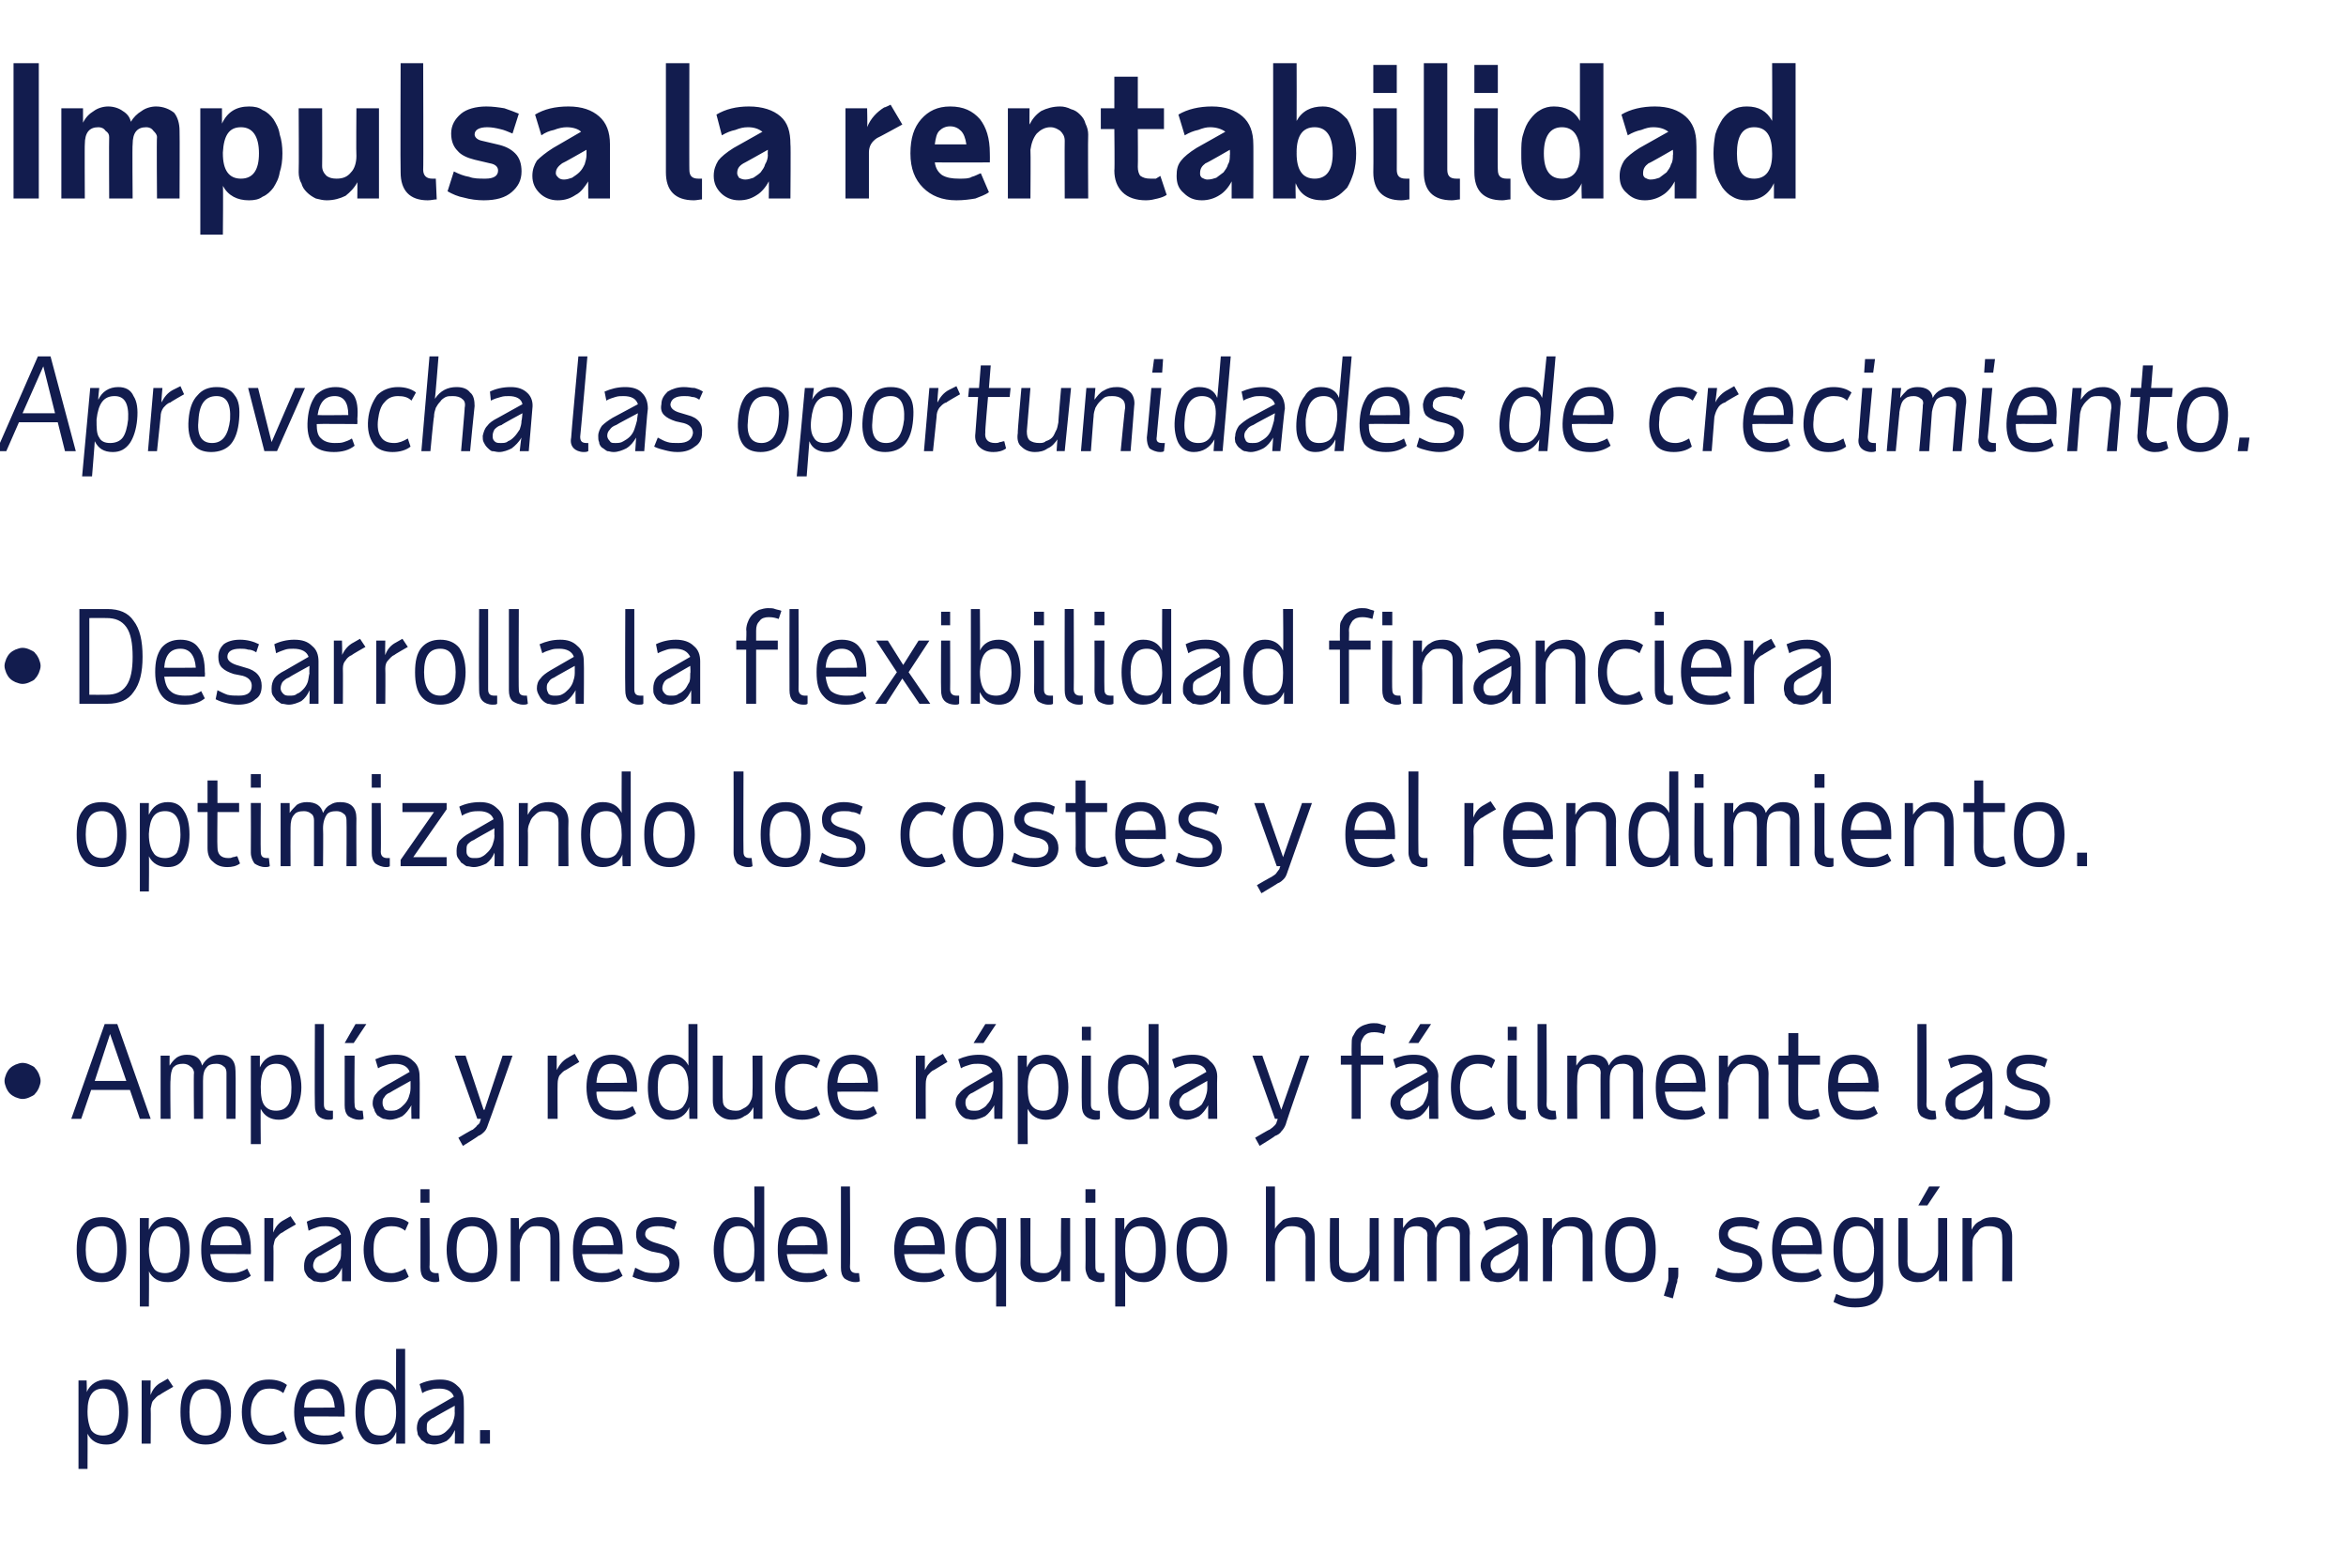
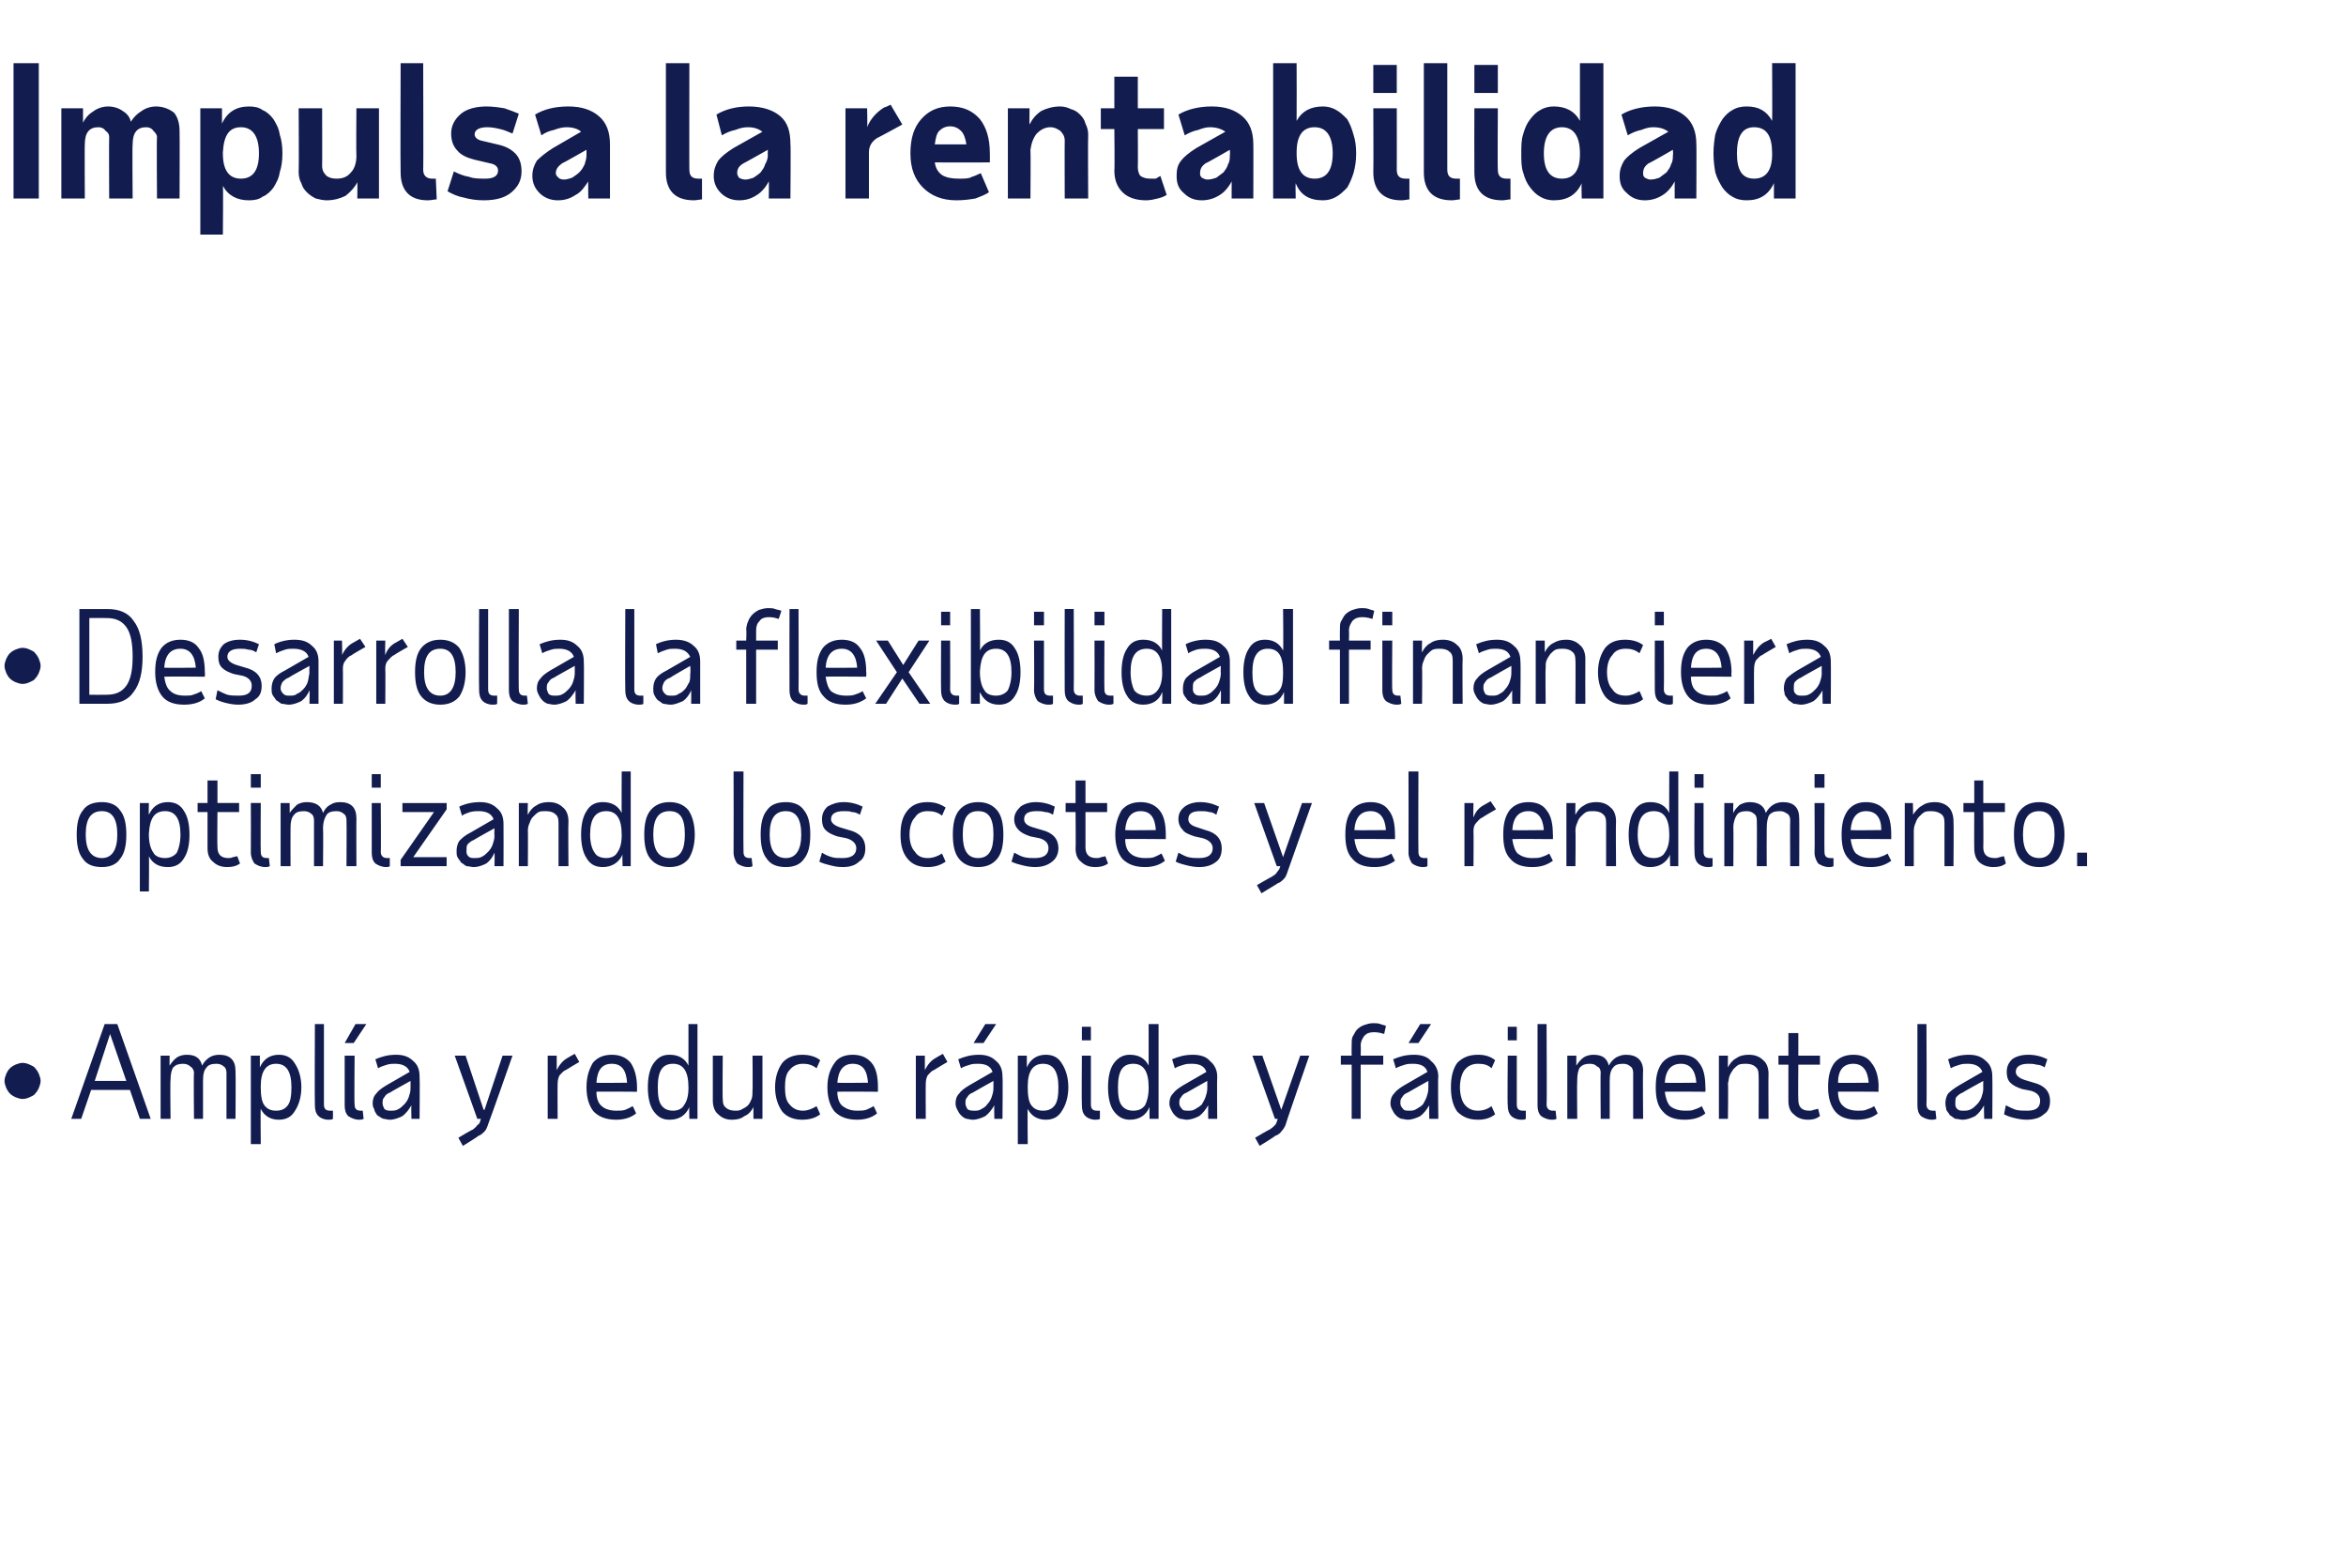
<svg xmlns="http://www.w3.org/2000/svg" version="1.1" width="260px" height="173.8px" viewBox="0 -2 260 173.8" style="top:-2px">
  <desc>Impulsa la rentabilidad Aprovecha las oportunidades de crecimiento Desarrolla la flexibilidad financiera optimiza</desc>
  <defs />
  <g id="Polygon15100">
-     <path d="m8.7 151h.9s.05 1.29 0 1.3c.4-.9 1.2-1.4 2.2-1.4c.8 0 1.4.3 1.8 1c.4.6.6 1.5.6 2.6c0 1.1-.2 2-.6 2.6c-.4.7-1 1-1.8 1c-1 0-1.7-.4-2.1-1.2c.02-.02 0 3.9 0 3.9h-1V151zm4.5 3.5c0-1.8-.6-2.6-1.8-2.6c-1.1 0-1.7.8-1.7 2.5v.1c0 .9.2 1.6.4 2c.3.4.7.6 1.3.6c.6 0 1.1-.2 1.3-.6c.3-.4.5-1.1.5-2zm6-2.8s-1.5.85-1.5.9c-.3.1-.5.4-.7.6c-.2.2-.2.5-.3.9c.03-.02 0 3.9 0 3.9h-1v-7h1s-.04 1.61 0 1.6c.2-.6.6-1.1 1.2-1.4l.7-.4l.6.9zm3.6.2c-1.2 0-1.8.8-1.8 2.6c0 1.7.6 2.6 1.8 2.6c1.1 0 1.7-.9 1.7-2.6c0-1.8-.6-2.6-1.7-2.6zm-2.8 2.6c0-1.2.2-2.1.7-2.7c.5-.6 1.2-.9 2.1-.9c.9 0 1.6.3 2.1.9c.4.6.7 1.5.7 2.7c0 1.2-.3 2.1-.7 2.7c-.5.6-1.2.9-2.1.9c-.9 0-1.6-.3-2.1-.9c-.5-.6-.7-1.5-.7-2.7zm7.8 0c0 .8.2 1.5.6 1.9c.3.5.8.7 1.5.7c.5 0 1-.2 1.5-.5l.4.9c-.5.4-1.2.6-2 .6c-1 0-1.7-.3-2.2-.9c-.5-.7-.8-1.6-.8-2.7c0-1.1.3-2 .8-2.7c.5-.6 1.2-.9 2.2-.9c.8 0 1.5.2 2 .6l-.4.9c-.5-.4-1-.5-1.5-.5c-.7 0-1.2.2-1.5.7c-.4.4-.6 1.1-.6 1.9zm10.3 2.9c-.6.5-1.4.7-2.2.7c-1.1 0-2-.3-2.5-.9c-.5-.6-.8-1.5-.8-2.7c0-1.2.3-2 .7-2.7c.5-.6 1.2-.9 2.1-.9c.9 0 1.6.3 2.1.9c.4.6.7 1.5.7 2.7c-.03 0 0 .5 0 .5c0 0-4.52-.04-4.5 0c0 .7.2 1.3.6 1.6c.3.3.9.5 1.6.5c.4 0 .7 0 1-.1c.2-.1.5-.2.8-.4c.02-.04.4.8.4.8c0 0 .03.04 0 0zm-1-3.4c-.1-1.4-.7-2.1-1.7-2.1c-1.1 0-1.6.7-1.7 2.1c-.02.04 3.4 0 3.4 0c0 0 .01.04 0 0zm7.8 4h-1s.05-1.27 0-1.3c-.3.9-1.1 1.4-2.1 1.4c-.8 0-1.4-.3-1.8-1c-.4-.6-.6-1.5-.6-2.6c0-1.1.2-2 .6-2.6c.4-.7 1-1 1.8-1c1 0 1.7.4 2.1 1.2c-.02.03 0-4.6 0-4.6h1V158zm-2.7-.9c.5 0 1-.2 1.2-.6c.3-.4.5-1 .5-1.9v-.1c0-1.8-.6-2.6-1.7-2.6c-1.2 0-1.8.8-1.8 2.6c0 .9.2 1.6.5 2c.2.4.7.6 1.3.6zm8.2.9s.05-1.46 0-1.5c-.2.5-.5.9-.9 1.2c-.4.2-.9.4-1.4.4c-.3 0-.5-.1-.8-.1c-.2-.1-.4-.3-.6-.4c-.1-.2-.3-.4-.4-.6c0-.2-.1-.4-.1-.7c0-.4.1-.8.3-1.1c.3-.3.6-.6 1.2-.9l2.6-1.5c-.2-.6-.8-.9-1.6-.9c-.3 0-.6 0-.9.1c-.4.1-.7.2-1 .4l-.3-1c.6-.3 1.4-.5 2.3-.5c.8 0 1.4.2 1.9.7c.5.4.7 1 .7 1.7c.03.01 0 4.7 0 4.7h-1zm-2.2-.9c.3 0 .6 0 .9-.2c.2-.1.4-.3.6-.5c.2-.2.4-.5.5-.8c.1-.3.2-.6.2-1c-.02.01 0-.8 0-.8c0 0-2.29 1.26-2.3 1.3c-.3.1-.5.3-.7.5c-.1.2-.1.4-.1.7c0 .2 0 .4.2.6c.2.2.4.2.7.2zm5 .9v-1.5h1.1v1.5h-1.1z" stroke="none" fill="#121c4e" />
-   </g>
+     </g>
  <g id="Polygon15099">
-     <path d="m11.3 133.9c-1.2 0-1.8.8-1.8 2.6c0 1.7.6 2.6 1.8 2.6c1.1 0 1.7-.9 1.7-2.6c0-1.8-.6-2.6-1.7-2.6zm-2.8 2.6c0-1.2.2-2.1.7-2.7c.4-.6 1.1-.9 2.1-.9c.9 0 1.6.3 2 .9c.5.6.7 1.5.7 2.7c0 1.2-.2 2.1-.7 2.7c-.4.6-1.1.9-2 .9c-1 0-1.7-.3-2.1-.9c-.5-.6-.7-1.5-.7-2.7zm7-3.5h1s-.03 1.29 0 1.3c.4-.9 1.1-1.4 2.1-1.4c.8 0 1.4.3 1.8 1c.4.6.6 1.5.6 2.6c0 1.1-.2 2-.6 2.6c-.4.7-1 1-1.8 1c-1 0-1.7-.4-2.1-1.2c.04-.02 0 3.9 0 3.9h-1V133zm4.5 3.5c0-1.8-.6-2.6-1.7-2.6c-1.2 0-1.7.8-1.8 2.5v.1c0 .9.2 1.6.5 2c.2.4.7.6 1.3.6c.5 0 1-.2 1.3-.6c.2-.4.4-1.1.4-2zm7.8 2.9c-.7.5-1.4.7-2.3.7c-1.1 0-1.9-.3-2.4-.9c-.6-.6-.8-1.5-.8-2.7c0-1.2.2-2 .7-2.7c.5-.6 1.2-.9 2.1-.9c.9 0 1.6.3 2 .9c.5.6.7 1.5.7 2.7c.03 0 0 .5 0 .5c0 0-4.47-.04-4.5 0c.1.7.3 1.3.6 1.6c.4.3.9.5 1.6.5c.4 0 .7 0 1-.1c.3-.1.6-.2.9-.4l.4.8s-.01.04 0 0zm-1-3.4c-.1-1.4-.7-2.1-1.7-2.1c-1.1 0-1.7.7-1.8 2.1c.03.04 3.5 0 3.5 0c0 0-.04.04 0 0zm6-2.3s-1.5.85-1.5.9c-.3.1-.5.4-.7.6c-.2.2-.2.5-.3.9c.03-.02 0 3.9 0 3.9h-1v-7h1s-.04 1.61 0 1.6c.2-.6.6-1.1 1.2-1.4l.7-.4l.6.9zm5.1 6.3s.02-1.46 0-1.5c-.2.5-.5.9-.9 1.2c-.4.2-.9.4-1.4.4c-.3 0-.6-.1-.8-.1c-.2-.1-.4-.3-.6-.4c-.2-.2-.3-.4-.4-.6c-.1-.2-.1-.4-.1-.7c0-.4.1-.8.3-1.1c.2-.3.6-.6 1.2-.9l2.6-1.5c-.3-.6-.8-.9-1.7-.9c-.3 0-.6 0-.9.1c-.3.1-.6.2-1 .4l-.2-1c.6-.3 1.4-.5 2.2-.5c.8 0 1.5.2 2 .7c.5.4.7 1 .7 1.7v4.7h-1zm-2.2-.9c.3 0 .6 0 .8-.2c.3-.1.5-.3.7-.5c.2-.2.3-.5.5-.8c.1-.3.1-.6.1-1c.05.01 0-.8 0-.8c0 0-2.22 1.26-2.2 1.3c-.3.1-.6.3-.7.5c-.1.2-.2.4-.2.7c0 .2.1.4.3.6c.2.2.4.2.7.2zm5.7-2.6c0 .8.1 1.5.5 1.9c.3.5.8.7 1.5.7c.5 0 1-.2 1.5-.5l.4.9c-.5.4-1.2.6-2 .6c-1 0-1.7-.3-2.2-.9c-.5-.7-.8-1.6-.8-2.7c0-1.1.3-2 .8-2.7c.5-.6 1.2-.9 2.2-.9c.8 0 1.5.2 2 .6l-.4.9c-.5-.4-1-.5-1.5-.5c-.7 0-1.2.2-1.5.7c-.4.4-.5 1.1-.5 1.9zm5.2-6.7h1v1.5h-1v-1.5zm1 8.6c0 .5.3.7.7.7h.3l.1.9c-.2.1-.3.1-.5.1c-.5 0-.9-.2-1.2-.4c-.3-.3-.4-.7-.4-1.2V133h1s.05 5.42 0 5.4zm4.7-4.5c-1.1 0-1.7.8-1.7 2.6c0 1.7.6 2.6 1.7 2.6c1.2 0 1.8-.9 1.8-2.6c0-1.8-.6-2.6-1.8-2.6zm-2.8 2.6c0-1.2.3-2.1.7-2.7c.5-.6 1.2-.9 2.1-.9c1 0 1.6.3 2.1.9c.5.6.7 1.5.7 2.7c0 1.2-.2 2.1-.7 2.7c-.5.6-1.1.9-2.1.9c-.9 0-1.6-.3-2.1-.9c-.4-.6-.7-1.5-.7-2.7zM61 140v-4.8c0-.5-.1-.8-.4-1c-.3-.2-.6-.3-1.1-.3c-.2 0-.5 0-.7.1c-.2.1-.4.3-.6.5c-.2.2-.3.4-.4.7c-.1.2-.2.5-.2.9c.02-.03 0 3.9 0 3.9h-1v-7h.9s.05 1.34 0 1.3c.3-.4.6-.8 1-1c.4-.3.9-.4 1.4-.4c.7 0 1.2.2 1.6.6c.3.3.5.9.5 1.5c.04.03 0 5 0 5h-1zm8-.6c-.7.5-1.4.7-2.3.7c-1.1 0-1.9-.3-2.4-.9c-.6-.6-.8-1.5-.8-2.7c0-1.2.2-2 .7-2.7c.5-.6 1.2-.9 2.1-.9c.9 0 1.6.3 2 .9c.5.6.7 1.5.7 2.7c.03 0 0 .5 0 .5c0 0-4.46-.04-4.5 0c.1.7.3 1.3.6 1.6c.4.3.9.5 1.6.5c.4 0 .7 0 1-.1c.3-.1.6-.2.9-.4l.4.8s-.01.04 0 0zm-1-3.4c-.1-1.4-.7-2.1-1.7-2.1c-1.1 0-1.7.7-1.8 2.1c.04.04 3.5 0 3.5 0c0 0-.03.04 0 0zm4.7 4.1c-.5 0-1-.1-1.4-.2c-.4-.1-.8-.2-1.2-.4l.3-1c.4.2.8.4 1.1.5c.4.1.8.1 1.3.1c.9 0 1.4-.4 1.4-1.1c0-.5-.3-.9-1-1.1l-1-.2c-.6-.2-1-.4-1.3-.7c-.3-.3-.4-.7-.4-1.2c0-.6.2-1 .6-1.4c.4-.3 1-.5 1.8-.5c.8 0 1.5.2 2.1.5l-.3.9c-.3-.2-.6-.3-.9-.3c-.3-.1-.6-.1-.9-.1c-.9 0-1.4.3-1.4.9c0 .4.4.7 1 .9l1 .3c1.2.3 1.8 1 1.8 2c0 .7-.2 1.2-.7 1.5c-.4.4-1.1.6-1.9.6zm12-.1h-1v-1.3c-.4.9-1.1 1.4-2.1 1.4c-.8 0-1.4-.3-1.8-1c-.4-.6-.7-1.5-.7-2.6c0-1.1.3-2 .7-2.6c.4-.7 1-1 1.8-1c.9 0 1.6.4 2 1.2c.04.03 0-4.6 0-4.6h1.1V140zm-2.8-.9c.6 0 1-.2 1.3-.6c.3-.4.4-1 .4-1.9v-.1c0-1.8-.5-2.6-1.7-2.6c-1.1 0-1.7.8-1.7 2.6c0 .9.1 1.6.4 2c.3.4.7.6 1.3.6zm9.8.3c-.7.5-1.4.7-2.3.7c-1.1 0-1.9-.3-2.4-.9c-.6-.6-.8-1.5-.8-2.7c0-1.2.2-2 .7-2.7c.5-.6 1.1-.9 2-.9c.9 0 1.6.3 2.1.9c.5.6.7 1.5.7 2.7v.5s-4.48-.04-4.5 0c.1.7.3 1.3.6 1.6c.4.3.9.5 1.6.5c.4 0 .7 0 1-.1c.3-.1.6-.2.9-.4c-.04-.04.4.8.4.8c0 0-.03.04 0 0zm-1.1-3.4c0-1.4-.6-2.1-1.7-2.1c-1 0-1.6.7-1.7 2.1c.02.04 3.4 0 3.4 0c0 0 .05.04 0 0zm3.6 2.4c0 .5.3.7.7.7h.3l.1.9c-.2.1-.3.1-.5.1c-.5 0-.9-.2-1.2-.4c-.3-.3-.4-.7-.4-1.2v-9h1s.05 8.92 0 8.9zm10.5 1c-.7.5-1.4.7-2.3.7c-1.1 0-1.9-.3-2.5-.9c-.5-.6-.8-1.5-.8-2.7c0-1.2.3-2 .8-2.7c.4-.6 1.1-.9 2-.9c.9 0 1.6.3 2.1.9c.5.6.7 1.5.7 2.7v.5s-4.49-.04-4.5 0c.1.7.3 1.3.6 1.6c.4.3.9.5 1.6.5c.4 0 .7 0 1-.1c.3-.1.5-.2.9-.4c-.04-.04.4.8.4.8c0 0-.04.04 0 0zm-1.1-3.4c-.1-1.4-.6-2.1-1.7-2.1c-1 0-1.6.7-1.7 2.1c.01.04 3.4 0 3.4 0c0 0 .04.04 0 0zm2.3.5c0-1.1.2-2 .7-2.6c.4-.7 1-1 1.7-1c1.1 0 1.8.5 2.2 1.4c-.02-.01 0-1.3 0-1.3h1v9.8h-1.1v-3.9c-.4.8-1.1 1.2-2.1 1.2c-.7 0-1.3-.3-1.7-1c-.5-.6-.7-1.5-.7-2.6zm4.5-.1c0-1.7-.6-2.5-1.7-2.5c-1.2 0-1.7.8-1.7 2.6c0 .9.1 1.6.4 2c.3.4.7.6 1.3.6c.6 0 1-.2 1.3-.6c.3-.4.4-1.1.4-2v-.1s.01-.03 0 0zm3.8-3.4s-.02 4.84 0 4.8c0 .5.1.8.4 1c.2.2.6.3 1 .3c.3 0 .6 0 .8-.2c.2-.1.4-.2.6-.4c.2-.2.3-.5.4-.7c.1-.3.2-.6.2-1c-.05.04 0-3.8 0-3.8h1v7h-1s.02-1.34 0-1.3c-.2.4-.5.8-.9 1c-.4.3-.9.4-1.4.4c-.7 0-1.2-.2-1.6-.6c-.4-.3-.6-.9-.6-1.5c.03-.03 0-5 0-5h1.1zm6.1-3.2h1.1v1.5h-1.1v-1.5zm1.1 8.6c0 .5.2.7.7.7h.3v.9c-.2.1-.3.1-.5.1c-.5 0-.9-.2-1.2-.4c-.2-.3-.4-.7-.4-1.2c.03 0 0-5.5 0-5.5h1.1s-.02 5.42 0 5.4zm2.2-5.4h1s.02 1.29 0 1.3c.4-.9 1.1-1.4 2.2-1.4c.7 0 1.3.3 1.8 1c.4.6.6 1.5.6 2.6c0 1.1-.2 2-.6 2.6c-.5.7-1.1 1-1.8 1c-1 0-1.7-.4-2.1-1.2v3.9h-1.1V133zm4.5 3.5c0-1.8-.5-2.6-1.7-2.6c-1.1 0-1.7.8-1.7 2.5v.1c0 .9.1 1.6.4 2c.3.4.7.6 1.3.6c.6 0 1-.2 1.3-.6c.3-.4.4-1.1.4-2zm5.1-2.6c-1.1 0-1.7.8-1.7 2.6c0 1.7.6 2.6 1.7 2.6c1.2 0 1.8-.9 1.8-2.6c0-1.8-.6-2.6-1.8-2.6zm-2.8 2.6c0-1.2.3-2.1.7-2.7c.5-.6 1.2-.9 2.1-.9c.9 0 1.6.3 2.1.9c.5.6.7 1.5.7 2.7c0 1.2-.2 2.1-.7 2.7c-.5.6-1.2.9-2.1.9c-.9 0-1.6-.3-2.1-.9c-.4-.6-.7-1.5-.7-2.7zm14.3 3.5s-.02-4.84 0-4.8c0-.5-.2-.8-.4-1c-.3-.2-.6-.3-1.1-.3c-.2 0-.5 0-.7.1c-.2.1-.4.3-.6.5c-.2.2-.3.4-.4.7c-.1.2-.2.5-.2.9v3.9h-1v-10.5h1v4.7c.2-.4.6-.7.9-1c.4-.2.9-.3 1.4-.3c.6 0 1.2.2 1.5.6c.4.3.6.9.6 1.5c.03.03 0 5 0 5h-1zm3.7-7v4.8c0 .5.1.8.4 1c.3.2.6.3 1.1.3c.2 0 .5 0 .7-.2c.2-.1.5-.2.6-.4c.2-.2.3-.5.4-.7c.1-.3.2-.6.2-1c-.02.04 0-3.8 0-3.8h1v7h-1s.05-1.34 0-1.3c-.2.4-.5.8-.9 1c-.4.3-.9.4-1.4.4c-.7 0-1.2-.2-1.6-.6c-.4-.3-.5-.9-.5-1.5c-.05-.03 0-5 0-5h1zm6.1 0h1s-.01 1.15 0 1.1c.2-.3.4-.6.8-.9c.3-.2.7-.3 1.1-.3c1 0 1.5.4 1.7 1.2c.2-.4.5-.7.8-.9c.4-.2.7-.3 1.1-.3c1.2 0 1.9.6 1.9 1.8c-.05-.01 0 5.3 0 5.3h-1.1v-5.1c0-.3-.1-.6-.3-.7c-.2-.2-.5-.3-.8-.3c-.5 0-.9.1-1.1.4c-.3.3-.4.8-.4 1.5v4.2h-1s-.04-5.12 0-5.1c0-.3-.1-.6-.4-.7c-.2-.2-.4-.3-.8-.3c-.5 0-.8.1-1.1.4c-.2.3-.3.8-.3 1.4c-.04.02 0 4.3 0 4.3h-1.1v-7zm13.9 7s-.04-1.46 0-1.5c-.3.5-.6.9-1 1.2c-.4.2-.9.4-1.4.4c-.3 0-.5-.1-.8-.1c-.2-.1-.4-.3-.6-.4c-.1-.2-.3-.4-.3-.6c-.1-.2-.2-.4-.2-.7c0-.4.1-.8.4-1.1c.2-.3.6-.6 1.1-.9l2.6-1.5c-.2-.6-.8-.9-1.6-.9c-.3 0-.6 0-.9.1c-.3.1-.7.2-1 .4l-.3-1c.7-.3 1.4-.5 2.3-.5c.8 0 1.4.2 1.9.7c.5.4.7 1 .7 1.7c.04.01 0 4.7 0 4.7h-.9zm-2.3-.9c.3 0 .6 0 .9-.2c.2-.1.4-.3.6-.5c.2-.2.4-.5.5-.8c.1-.3.2-.6.2-1v-.8s-2.28 1.26-2.3 1.3c-.3.1-.5.3-.6.5c-.2.2-.2.4-.2.7c0 .2.1.4.2.6c.2.2.5.2.7.2zm9.3.9s.02-4.84 0-4.8c0-.5-.1-.8-.4-1c-.2-.2-.6-.3-1-.3c-.3 0-.5 0-.8.1c-.2.1-.4.3-.6.5c-.1.2-.3.4-.4.7c-.1.2-.1.5-.2.9c.05-.03 0 3.9 0 3.9h-1v-7h1s-.02 1.34 0 1.3c.2-.4.5-.8.9-1c.4-.3.9-.4 1.4-.4c.7 0 1.2.2 1.6.6c.4.3.6.9.6 1.5c-.03.03 0 5 0 5h-1.1zm5.3-6.1c-1.2 0-1.7.8-1.7 2.6c0 1.7.5 2.6 1.7 2.6c1.2 0 1.7-.9 1.7-2.6c0-1.8-.5-2.6-1.7-2.6zm-2.8 2.6c0-1.2.2-2.1.7-2.7c.5-.6 1.2-.9 2.1-.9c.9 0 1.6.3 2.1.9c.5.6.7 1.5.7 2.7c0 1.2-.2 2.1-.7 2.7c-.5.6-1.2.9-2.1.9c-.9 0-1.6-.3-2.1-.9c-.5-.6-.7-1.5-.7-2.7zm7 2h1.1v.7c0 .2 0 .4-.1.6c0 .2 0 .3-.1.5l-.4 1.6l-1-.3s.42-1.42.4-1.4c.1-.2.1-.4.1-.6c-.01-.02 0-1.1 0-1.1zm7.8 1.6c-.5 0-1-.1-1.4-.2c-.4-.1-.8-.2-1.2-.4l.3-1c.4.2.8.4 1.1.5c.4.1.8.1 1.2.1c1 0 1.5-.4 1.5-1.1c0-.5-.3-.9-1-1.1l-1-.2c-.6-.2-1-.4-1.3-.7c-.3-.3-.4-.7-.4-1.2c0-.6.2-1 .6-1.4c.4-.3 1-.5 1.8-.5c.8 0 1.5.2 2.1.5l-.3.9c-.3-.2-.6-.3-.9-.3c-.3-.1-.6-.1-.9-.1c-.9 0-1.4.3-1.4.9c0 .4.3.7 1 .9l1 .3c1.2.3 1.8 1 1.8 2c0 .7-.2 1.2-.7 1.5c-.5.4-1.1.6-1.9.6zm9.2-.7c-.6.5-1.4.7-2.3.7c-1.1 0-1.9-.3-2.4-.9c-.5-.6-.8-1.5-.8-2.7c0-1.2.2-2 .7-2.7c.5-.6 1.2-.9 2.1-.9c.9 0 1.6.3 2 .9c.5.6.7 1.5.7 2.7c.04 0 0 .5 0 .5c0 0-4.45-.04-4.5 0c.1.7.3 1.3.7 1.6c.3.3.8.5 1.6.5c.3 0 .7 0 .9-.1c.3-.1.6-.2.9-.4l.4.8s0 .04 0 0zm-1-3.4c-.1-1.4-.7-2.1-1.7-2.1c-1.1 0-1.7.7-1.8 2.1c.05.04 3.5 0 3.5 0c0 0-.02.04 0 0zm2.3.5c0-1.1.2-2 .6-2.6c.4-.7 1-1 1.8-1c1 0 1.7.5 2.1 1.4c.02-.01 0-1.3 0-1.3h1v7.1c0 1.9-1 2.8-3.1 2.8c-.9 0-1.6-.2-2.4-.6l.3-.9c.4.2.8.3 1.1.4c.3.1.7.1 1 .1c.7 0 1.3-.1 1.6-.4c.3-.3.5-.8.5-1.5v-1.1c-.5.8-1.2 1.2-2.1 1.2c-.8 0-1.4-.3-1.8-1c-.4-.6-.6-1.5-.6-2.6zm4.5-.1c-.1-1.7-.7-2.5-1.8-2.5c-1.1 0-1.7.8-1.7 2.6c0 .9.1 1.6.4 2c.3.4.7.6 1.3.6c.6 0 1.1-.2 1.3-.6c.3-.4.5-1.1.5-2c-.05 0 0-.1 0-.1c0 0-.05-.03 0 0zm3.7-3.4s.02 4.84 0 4.8c0 .5.1.8.4 1c.3.2.6.3 1.1.3c.2 0 .5 0 .7-.2c.3-.1.5-.2.6-.4c.2-.2.3-.5.4-.7c.1-.3.2-.6.2-1V133h1v7h-.9s-.04-1.34 0-1.3c-.3.4-.6.8-1 1c-.4.3-.9.4-1.4.4c-.6 0-1.2-.2-1.6-.6c-.3-.3-.5-.9-.5-1.5c-.03-.03 0-5 0-5h1zm1.2-1.4l1.2-2.1h1.2l-1.4 2.1h-1zm9.3 8.4s.04-4.84 0-4.8c0-.5-.1-.8-.3-1c-.3-.2-.7-.3-1.1-.3c-.3 0-.5 0-.7.1c-.3.1-.5.3-.6.5c-.2.2-.4.4-.5.7c-.1.2-.1.5-.1.9c-.03-.03 0 3.9 0 3.9h-1.1v-7h1v1.3c.2-.4.5-.8 1-1c.4-.3.8-.4 1.4-.4c.6 0 1.1.2 1.5.6c.4.3.6.9.6 1.5c-.01.03 0 5 0 5h-1.1z" stroke="none" fill="#121c4e" />
-   </g>
+     </g>
  <g id="Polygon15098">
    <path d="m4.5 117.8c0 .3-.1.5-.2.8c-.1.2-.2.4-.4.6c-.1.2-.4.3-.6.4c-.2.1-.5.2-.8.2c-.3 0-.5-.1-.8-.2c-.2-.1-.4-.2-.6-.4c-.2-.2-.3-.4-.4-.6c-.1-.3-.2-.5-.2-.8c0-.3.1-.5.2-.8c.1-.2.2-.4.4-.6c.2-.2.4-.3.6-.4c.3-.1.5-.2.8-.2c.3 0 .6.1.8.2c.2.1.5.2.6.4c.2.2.3.4.4.6c.1.3.2.5.2.8zm8.5-6.3l3.7 10.5h-1.2l-1.1-3.2h-4.3L9 122H7.9l3.7-10.5h1.4zm-2.5 6.3h3.5l-1.8-5.2l-1.7 5.2zm7.3-2.8h1s-.02 1.15 0 1.1c.2-.3.4-.6.8-.9c.3-.2.7-.3 1.1-.3c1 0 1.5.4 1.7 1.2c.2-.4.5-.7.8-.9c.3-.2.7-.3 1.1-.3c1.2 0 1.8.6 1.8 1.8c.04-.01 0 5.3 0 5.3h-1v-5.1c0-.3-.1-.6-.3-.7c-.2-.2-.5-.3-.8-.3c-.5 0-.9.1-1.1.4c-.3.3-.4.8-.4 1.5v4.2h-1s-.05-5.12 0-5.1c0-.3-.2-.6-.4-.7c-.2-.2-.5-.3-.8-.3c-.5 0-.8.1-1.1.4c-.2.3-.3.8-.3 1.4c-.05.02 0 4.3 0 4.3h-1.1v-7zm10 0h1v1.3c.4-.9 1.1-1.4 2.1-1.4c.8 0 1.4.3 1.8 1c.4.6.7 1.5.7 2.6c0 1.1-.3 2-.7 2.6c-.4.7-1 1-1.8 1c-.9 0-1.6-.4-2-1.2c-.04-.02 0 3.9 0 3.9h-1.1V115zm4.5 3.5c0-1.8-.6-2.6-1.7-2.6c-1.1 0-1.7.8-1.7 2.5v.1c0 .9.1 1.6.4 2c.3.4.7.6 1.3.6c.6 0 1-.2 1.3-.6c.3-.4.4-1.1.4-2zm3.6 1.9c0 .5.2.7.7.7h.3v.9c-.1.1-.3.1-.5.1c-.5 0-.9-.2-1.1-.4c-.3-.3-.4-.7-.4-1.2c-.04 0 0-9 0-9h1v8.9zm3.4 0c0 .5.2.7.7.7h.2l.1.9c-.2.1-.3.1-.5.1c-.5 0-.9-.2-1.2-.4c-.3-.3-.4-.7-.4-1.2V115h1.1s-.05 5.42 0 5.4zm-1.1-6.8l1.2-2.1h1.2l-1.4 2.1h-1zm7.4 8.4s-.04-1.46 0-1.5c-.3.5-.6.9-1 1.2c-.4.2-.9.4-1.4.4c-.3 0-.5-.1-.7-.1c-.3-.1-.5-.3-.7-.4c-.1-.2-.3-.4-.3-.6c-.1-.2-.2-.4-.2-.7c0-.4.1-.8.4-1.1c.2-.3.6-.6 1.1-.9l2.6-1.5c-.2-.6-.8-.9-1.6-.9c-.3 0-.6 0-.9.1c-.3.1-.7.2-1 .4l-.3-1c.7-.3 1.4-.5 2.3-.5c.8 0 1.4.2 1.9.7c.5.4.7 1 .7 1.7c.04.01 0 4.7 0 4.7h-.9zm-2.3-.9c.3 0 .6 0 .9-.2c.2-.1.4-.3.6-.5c.2-.2.4-.5.5-.8c.1-.3.2-.6.2-1v-.8s-2.28 1.26-2.3 1.3c-.3.1-.5.3-.6.5c-.2.2-.2.4-.2.7c0 .2.1.4.2.6c.2.2.5.2.7.2zm10.8 1.5c-.1.3-.2.6-.4.8c-.2.2-.4.4-.7.5c.01.05-1.7 1.1-1.7 1.1l-.5-.9s1.56-.94 1.6-.9c.2-.2.4-.3.5-.5c.2-.1.3-.3.3-.4c.03-.05.1-.3.1-.3h-.4l-2.5-7h1.2l2 6h.1l2-6h1.1s-2.66 7.59-2.7 7.6zm10.1-6.9s-1.45.85-1.5.9c-.3.1-.5.4-.7.6c-.1.2-.2.5-.2.9c-.02-.02 0 3.9 0 3.9h-1.1v-7h1v1.6c.3-.6.7-1.1 1.3-1.4c-.04 0 .7-.4.7-.4l.5.9zm6.3 5.7c-.6.5-1.4.7-2.2.7c-1.1 0-1.9-.3-2.5-.9c-.5-.6-.8-1.5-.8-2.7c0-1.2.3-2 .7-2.7c.5-.6 1.2-.9 2.1-.9c.9 0 1.6.3 2.1.9c.4.6.7 1.5.7 2.7v.5s-4.51-.04-4.5 0c0 .7.2 1.3.6 1.6c.3.3.9.5 1.6.5c.4 0 .7 0 1-.1c.2-.1.5-.2.8-.4c.04-.04.4.8.4.8c0 0 .04.04 0 0zm-1-3.4c-.1-1.4-.6-2.1-1.7-2.1c-1.1 0-1.6.7-1.7 2.1c-.01.04 3.4 0 3.4 0c0 0 .02.04 0 0zm7.8 4h-.9s-.04-1.27 0-1.3c-.4.9-1.1 1.4-2.2 1.4c-.8 0-1.3-.3-1.8-1c-.4-.6-.6-1.5-.6-2.6c0-1.1.2-2 .6-2.6c.5-.7 1-1 1.8-1c1 0 1.7.4 2.1 1.2v-4.6h1V122zm-2.7-.9c.5 0 1-.2 1.2-.6c.3-.4.5-1 .5-1.9v-.1c0-1.8-.6-2.6-1.7-2.6c-1.2 0-1.7.8-1.7 2.6c0 .9.1 1.6.4 2c.3.4.7.6 1.3.6zm5.5-6.1s-.04 4.84 0 4.8c0 .5.1.8.4 1c.2.2.6.3 1 .3c.3 0 .5 0 .8-.2c.2-.1.4-.2.6-.4c.2-.2.3-.5.4-.7c.1-.3.1-.6.1-1c.03.04 0-3.8 0-3.8h1.1v7h-1v-1.3c-.2.4-.5.8-1 1c-.4.3-.8.4-1.4.4c-.6 0-1.1-.2-1.5-.6c-.4-.3-.6-.9-.6-1.5c.01-.03 0-5 0-5h1.1zm6.9 3.5c0 .8.1 1.5.5 1.9c.4.5.9.7 1.5.7c.5 0 1-.2 1.5-.5l.4.9c-.5.4-1.2.6-2 .6c-.9 0-1.7-.3-2.2-.9c-.5-.7-.8-1.6-.8-2.7c0-1.1.3-2 .8-2.7c.5-.6 1.3-.9 2.2-.9c.8 0 1.5.2 2 .6l-.4.9c-.5-.4-1-.5-1.5-.5c-.6 0-1.1.2-1.5.7c-.4.4-.5 1.1-.5 1.9zm10.2 2.9c-.6.5-1.4.7-2.2.7c-1.1 0-1.9-.3-2.5-.9c-.5-.6-.8-1.5-.8-2.7c0-1.2.3-2 .8-2.7c.4-.6 1.1-.9 2-.9c.9 0 1.6.3 2.1.9c.5.6.7 1.5.7 2.7v.5s-4.5-.04-4.5 0c0 .7.2 1.3.6 1.6c.4.3.9.5 1.6.5c.4 0 .7 0 1-.1c.2-.1.5-.2.8-.4c.04-.04.4.8.4.8c0 0 .05.04 0 0zm-1-3.4c-.1-1.4-.6-2.1-1.7-2.1c-1 0-1.6.7-1.7 2.1c0 .04 3.4 0 3.4 0c0 0 .03.04 0 0zm8.8-2.3s-1.45.85-1.5.9c-.3.1-.5.4-.7.6c-.1.2-.2.5-.2.9c-.02-.02 0 3.9 0 3.9h-1.1v-7h1v1.6c.3-.6.7-1.1 1.3-1.4c-.04 0 .7-.4.7-.4l.5.9zm5.2 6.3s-.03-1.46 0-1.5c-.3.5-.6.9-1 1.2c-.4.2-.9.4-1.4.4c-.3 0-.5-.1-.7-.1c-.3-.1-.5-.3-.6-.4c-.2-.2-.3-.4-.4-.6c-.1-.2-.2-.4-.2-.7c0-.4.1-.8.4-1.1c.2-.3.6-.6 1.1-.9l2.6-1.5c-.2-.6-.7-.9-1.6-.9c-.3 0-.6 0-.9.1c-.3.1-.7.2-1 .4l-.3-1c.7-.3 1.4-.5 2.3-.5c.8 0 1.4.2 1.9.7c.5.4.7 1 .7 1.7c.05.01 0 4.7 0 4.7h-.9zm-2.2-.9c.3 0 .5 0 .8-.2c.2-.1.5-.3.6-.5c.2-.2.4-.5.5-.8c.1-.3.2-.6.2-1v-.8s-2.27 1.26-2.3 1.3c-.3.1-.5.3-.6.5c-.2.2-.2.4-.2.7c0 .2.1.4.2.6c.2.2.5.2.8.2zm-.1-7.5l1.3-2.1h1.2l-1.4 2.1h-1.1zm4.9 1.4h1v1.3c.4-.9 1.1-1.4 2.1-1.4c.8 0 1.4.3 1.8 1c.4.6.7 1.5.7 2.6c0 1.1-.3 2-.7 2.6c-.4.7-1 1-1.8 1c-.9 0-1.6-.4-2-1.2c-.04-.02 0 3.9 0 3.9h-1.1V115zm4.5 3.5c0-1.8-.6-2.6-1.7-2.6c-1.1 0-1.7.8-1.7 2.5v.1c0 .9.1 1.6.4 2c.3.4.7.6 1.3.6c.6 0 1-.2 1.3-.6c.3-.4.4-1.1.4-2zm2.6-6.7h1v1.5h-1v-1.5zm1 8.6c0 .5.2.7.7.7h.3v.9c-.1.1-.3.1-.5.1c-.5 0-.9-.2-1.1-.4c-.3-.3-.4-.7-.4-1.2c-.04 0 0-5.5 0-5.5h1v5.4zm7.5 1.6h-1s-.02-1.27 0-1.3c-.4.9-1.1 1.4-2.2 1.4c-.7 0-1.3-.3-1.8-1c-.4-.6-.6-1.5-.6-2.6c0-1.1.2-2 .6-2.6c.5-.7 1.1-1 1.8-1c1 0 1.7.4 2.1 1.2v-4.6h1.1V122zm-2.8-.9c.6 0 1-.2 1.3-.6c.2-.4.4-1 .4-1.9v-.1c0-1.8-.6-2.6-1.7-2.6c-1.2 0-1.7.8-1.7 2.6c0 .9.1 1.6.4 2c.3.4.7.6 1.3.6zm8.3.9s-.02-1.46 0-1.5c-.3.5-.6.9-1 1.2c-.4.2-.9.4-1.4.4c-.2 0-.5-.1-.7-.1c-.3-.1-.5-.3-.6-.4c-.2-.2-.3-.4-.4-.6c-.1-.2-.2-.4-.2-.7c0-.4.1-.8.4-1.1c.2-.3.6-.6 1.1-.9l2.6-1.5c-.2-.6-.7-.9-1.6-.9c-.3 0-.6 0-.9.1c-.3.1-.7.2-1 .4l-.3-1c.7-.3 1.4-.5 2.3-.5c.8 0 1.5.2 1.9.7c.5.4.8 1 .8 1.7c-.04.01 0 4.7 0 4.7h-1zm-2.2-.9c.3 0 .5 0 .8-.2c.2-.1.5-.3.7-.5c.1-.2.3-.5.4-.8c.1-.3.2-.6.2-1v-.8s-2.26 1.26-2.3 1.3c-.3.1-.5.3-.6.5c-.2.2-.2.4-.2.7c0 .2.1.4.3.6c.1.2.4.2.7.2zm10.8 1.5c-.1.3-.3.6-.5.8c-.1.2-.4.4-.7.5c.02.05-1.7 1.1-1.7 1.1l-.5-.9s1.58-.94 1.6-.9c.3-.2.4-.3.6-.5c.1-.1.2-.3.2-.4c.05-.05.1-.3.1-.3h-.3l-2.5-7h1.1l2.1 6l2.1-6h1s-2.64 7.59-2.6 7.6zm8.3-6.6v6h-1v-6h-1.2v-1h1.2s-.02-1.16 0-1.2c0-.3 0-.7.1-.9c.2-.3.3-.6.5-.8c.2-.2.5-.4.8-.5c.3-.1.6-.2 1-.2c.3 0 .5 0 .8.1c.2.1.4.1.6.2l-.2.9c-.3-.1-.7-.2-1.1-.2c-.5 0-.8.1-1.1.4c-.2.3-.4.6-.4 1.1c.03.02 0 1.1 0 1.1h2.5v1h-2.5zm7.6 6s-.03-1.46 0-1.5c-.3.5-.6.9-1 1.2c-.4.2-.9.4-1.4.4c-.2 0-.5-.1-.7-.1c-.3-.1-.5-.3-.6-.4c-.2-.2-.3-.4-.4-.6c-.1-.2-.2-.4-.2-.7c0-.4.1-.8.4-1.1c.2-.3.6-.6 1.1-.9l2.6-1.5c-.2-.6-.7-.9-1.6-.9c-.3 0-.6 0-.9.1c-.3.1-.7.2-1 .4l-.3-1c.7-.3 1.4-.5 2.3-.5c.8 0 1.5.2 1.9.7c.5.4.8 1 .8 1.7c-.05.01 0 4.7 0 4.7h-1zm-2.2-.9c.3 0 .5 0 .8-.2c.2-.1.5-.3.7-.5c.1-.2.3-.5.4-.8c.1-.3.2-.6.2-1v-.8s-2.26 1.26-2.3 1.3c-.3.1-.5.3-.6.5c-.2.2-.2.4-.2.7c0 .2.1.4.3.6c.1.2.4.2.7.2zm-.1-7.5l1.3-2.1h1.2l-1.4 2.1h-1.1zm5.7 4.9c0 .8.2 1.5.5 1.9c.4.5.9.7 1.5.7c.6 0 1.1-.2 1.5-.5l.4.9c-.5.4-1.1.6-1.9.6c-1 0-1.7-.3-2.3-.9c-.5-.7-.7-1.6-.7-2.7c0-1.1.2-2 .7-2.7c.6-.6 1.3-.9 2.3-.9c.8 0 1.4.2 1.9.6l-.4.9c-.4-.4-.9-.5-1.5-.5c-.6 0-1.1.2-1.5.7c-.3.4-.5 1.1-.5 1.9zm5.3-6.7h1v1.5h-1v-1.5zm1 8.6c0 .5.2.7.7.7h.3v.9c-.1.1-.3.1-.5.1c-.5 0-.9-.2-1.1-.4c-.3-.3-.4-.7-.4-1.2c-.05 0 0-5.5 0-5.5h1v5.4zm3.3 0c0 .5.3.7.7.7h.3l.1.9c-.2.1-.3.1-.5.1c-.5 0-.9-.2-1.2-.4c-.3-.3-.4-.7-.4-1.2v-9h1s.05 8.92 0 8.9zm2.3-5.4h1s-.01 1.15 0 1.1c.2-.3.4-.6.8-.9c.3-.2.7-.3 1.1-.3c1 0 1.5.4 1.7 1.2c.2-.4.5-.7.8-.9c.4-.2.7-.3 1.1-.3c1.2 0 1.9.6 1.9 1.8c-.05-.01 0 5.3 0 5.3H181v-5.1c0-.3-.1-.6-.3-.7c-.2-.2-.5-.3-.8-.3c-.5 0-.9.1-1.1.4c-.3.3-.4.8-.4 1.5v4.2h-1s-.04-5.12 0-5.1c0-.3-.1-.6-.4-.7c-.2-.2-.4-.3-.8-.3c-.5 0-.8.1-1.1.4c-.2.3-.3.8-.3 1.4c-.04.02 0 4.3 0 4.3h-1.1v-7zm15.3 6.4c-.6.5-1.4.7-2.3.7c-1.1 0-1.9-.3-2.4-.9c-.6-.6-.8-1.5-.8-2.7c0-1.2.2-2 .7-2.7c.5-.6 1.2-.9 2.1-.9c.9 0 1.6.3 2 .9c.5.6.7 1.5.7 2.7c.04 0 0 .5 0 .5c0 0-4.45-.04-4.5 0c.1.7.3 1.3.6 1.6c.4.3.9.5 1.7.5c.3 0 .7 0 .9-.1c.3-.1.6-.2.9-.4l.4.8s0 .04 0 0zm-1-3.4c-.1-1.4-.7-2.1-1.7-2.1c-1.1 0-1.7.7-1.8 2.1c.05.04 3.5 0 3.5 0c0 0-.02.04 0 0zm6.9 4s.02-4.84 0-4.8c0-.5-.1-.8-.4-1c-.2-.2-.6-.3-1-.3c-.3 0-.5 0-.8.1c-.2.1-.4.3-.6.5c-.1.2-.3.4-.4.7c-.1.2-.1.5-.2.9c.05-.03 0 3.9 0 3.9h-1v-7h1s-.02 1.34 0 1.3c.2-.4.5-.8.9-1c.4-.3.9-.4 1.4-.4c.7 0 1.2.2 1.6.6c.4.3.6.9.6 1.5c-.03.03 0 5 0 5h-1.1zm3.3-6h-1.1v-1h1.1v-2.5h1.1v2.5h2.4v1h-2.4s-.04 3.9 0 3.9c0 .8.4 1.2 1.2 1.2c.2 0 .3 0 .5-.1c.2 0 .3-.1.5-.1l.2.8c-.4.3-.8.4-1.3.4c-.7 0-1.2-.2-1.6-.6c-.4-.3-.6-.8-.6-1.5v-4zm9.9 5.4c-.6.5-1.4.7-2.3.7c-1.1 0-1.9-.3-2.4-.9c-.5-.6-.8-1.5-.8-2.7c0-1.2.2-2 .7-2.7c.5-.6 1.2-.9 2.1-.9c.9 0 1.6.3 2 .9c.5.6.8 1.5.8 2.7c-.04 0 0 .5 0 .5c0 0-4.54-.04-4.5 0c0 .7.2 1.3.6 1.6c.3.3.9.5 1.6.5c.3 0 .7 0 .9-.1c.3-.1.6-.2.9-.4c.01-.04.4.8.4.8c0 0 .01.04 0 0zm-1-3.4c-.1-1.4-.7-2.1-1.7-2.1c-1.1 0-1.7.7-1.7 2.1c-.04.04 3.4 0 3.4 0c0 0-.01.04 0 0zm6.4 2.4c0 .5.3.7.7.7h.3l.1.9c-.2.1-.3.1-.5.1c-.5 0-.9-.2-1.2-.4c-.3-.3-.4-.7-.4-1.2v-9h1s.05 8.92 0 8.9zm6.4 1.6s-.05-1.46 0-1.5c-.3.5-.6.9-1 1.2c-.4.2-.9.4-1.4.4c-.3 0-.5-.1-.8-.1c-.2-.1-.4-.3-.6-.4c-.1-.2-.3-.4-.4-.6c0-.2-.1-.4-.1-.7c0-.4.1-.8.3-1.1c.3-.3.7-.6 1.2-.9l2.6-1.5c-.2-.6-.8-.9-1.6-.9c-.3 0-.6 0-.9.1c-.3.1-.7.2-1 .4l-.3-1c.7-.3 1.4-.5 2.3-.5c.8 0 1.4.2 1.9.7c.5.4.7 1 .7 1.7c.03.01 0 4.7 0 4.7h-.9zm-2.3-.9c.3 0 .6 0 .9-.2c.2-.1.4-.3.6-.5c.2-.2.4-.5.5-.8c.1-.3.2-.6.2-1c-.02.01 0-.8 0-.8c0 0-2.29 1.26-2.3 1.3c-.3.1-.5.3-.7.5c-.1.2-.1.4-.1.7c0 .2 0 .4.2.6c.2.2.4.2.7.2zm7 1c-.5 0-1-.1-1.4-.2c-.4-.1-.7-.2-1.1-.4l.2-1c.4.2.8.4 1.1.5c.4.1.8.1 1.3.1c1 0 1.4-.4 1.4-1.1c0-.5-.3-.9-1-1.1l-1-.2c-.6-.2-1-.4-1.3-.7c-.3-.3-.4-.7-.4-1.2c0-.6.2-1 .6-1.4c.4-.3 1-.5 1.8-.5c.8 0 1.5.2 2.1.5l-.3.9c-.3-.2-.6-.3-.9-.3c-.3-.1-.6-.1-.9-.1c-.9 0-1.4.3-1.4.9c0 .4.4.7 1 .9l1 .3c1.2.3 1.8 1 1.8 2c0 .7-.2 1.2-.7 1.5c-.4.4-1.1.6-1.9.6z" stroke="none" fill="#121c4e" />
  </g>
  <g id="Polygon15097">
    <path d="m11.3 87.9c-1.2 0-1.8.8-1.8 2.6c0 1.7.6 2.6 1.8 2.6c1.1 0 1.7-.9 1.7-2.6c0-1.8-.6-2.6-1.7-2.6zm-2.8 2.6c0-1.2.2-2.1.7-2.7c.4-.6 1.1-.9 2.1-.9c.9 0 1.6.3 2 .9c.5.6.7 1.5.7 2.7c0 1.2-.2 2.1-.7 2.7c-.4.6-1.1.9-2 .9c-1 0-1.7-.3-2.1-.9c-.5-.6-.7-1.5-.7-2.7zm7-3.5h1s-.03 1.29 0 1.3c.4-.9 1.1-1.4 2.1-1.4c.8 0 1.4.3 1.8 1c.4.6.6 1.5.6 2.6c0 1.1-.2 2-.6 2.6c-.4.7-1 1-1.8 1c-1 0-1.7-.4-2.1-1.2c.04-.02 0 3.9 0 3.9h-1V87zm4.5 3.5c0-1.8-.6-2.6-1.7-2.6c-1.2 0-1.7.8-1.8 2.5v.1c0 .9.2 1.6.5 2c.2.4.7.6 1.3.6c.5 0 1-.2 1.3-.6c.2-.4.4-1.1.4-2zm3-2.5h-1.1v-1h1.1v-2.5h1.1v2.5h2.4v1h-2.4s-.04 3.9 0 3.9c0 .8.4 1.2 1.2 1.2c.2 0 .3 0 .5-.1c.2 0 .3-.1.5-.1l.3.8c-.4.3-.9.4-1.4.4c-.7 0-1.2-.2-1.6-.6c-.4-.3-.6-.8-.6-1.5v-4zm4.8-4.2h1.1v1.5h-1.1v-1.5zm1.1 8.6c0 .5.2.7.7.7h.2l.1.9c-.2.1-.3.1-.5.1c-.5 0-.9-.2-1.2-.4c-.2-.3-.4-.7-.4-1.2c.02 0 0-5.5 0-5.5h1.1s-.03 5.42 0 5.4zm2.2-5.4h1s.01 1.15 0 1.1c.2-.3.5-.6.8-.9c.3-.2.7-.3 1.1-.3c1 0 1.6.4 1.8 1.2c.2-.4.4-.7.8-.9c.3-.2.6-.3 1.1-.3c1.2 0 1.8.6 1.8 1.8c-.02-.01 0 5.3 0 5.3h-1.1s.03-5.12 0-5.1c0-.3-.1-.6-.3-.7c-.2-.2-.5-.3-.8-.3c-.5 0-.9.1-1.1.4c-.2.3-.4.8-.4 1.5c.04.01 0 4.2 0 4.2h-1v-5.1c0-.3-.1-.6-.3-.7c-.2-.2-.5-.3-.8-.3c-.5 0-.9.1-1.1.4c-.3.3-.4.8-.4 1.4c-.02.02 0 4.3 0 4.3h-1.1v-7zm10.1-3.2h1v1.5h-1v-1.5zm1 8.6c0 .5.3.7.7.7h.3v.9c-.1.1-.3.1-.4.1c-.5 0-.9-.2-1.2-.4c-.3-.3-.4-.7-.4-1.2V87h1s.04 5.42 0 5.4zm2.4-5.4h4.9v.7L45.8 93h3.7v1h-5.1v-.7l3.7-5.3h-3.5v-1zm10.2 7s.04-1.46 0-1.5c-.2.5-.5.9-.9 1.2c-.4.2-.9.4-1.4.4c-.3 0-.5-.1-.8-.1c-.2-.1-.4-.3-.6-.4c-.1-.2-.3-.4-.4-.6c-.1-.2-.1-.4-.1-.7c0-.4.1-.8.3-1.1c.3-.3.6-.6 1.2-.9l2.6-1.5c-.2-.6-.8-.9-1.6-.9c-.3 0-.6 0-1 .1c-.3.1-.6.2-.9.4l-.3-1c.6-.3 1.4-.5 2.3-.5c.8 0 1.4.2 1.9.7c.5.4.7 1 .7 1.7c.02.01 0 4.7 0 4.7h-1zm-2.2-.9c.3 0 .6 0 .9-.2c.2-.1.4-.3.6-.5c.2-.2.4-.5.5-.8c.1-.3.2-.6.2-1c-.03.01 0-.8 0-.8c0 0-2.29 1.26-2.3 1.3c-.3.1-.5.3-.7.5c-.1.2-.1.4-.1.7c0 .2 0 .4.2.6c.2.2.4.2.7.2zm9.3.9v-4.8c0-.5-.1-.8-.4-1c-.2-.2-.6-.3-1-.3c-.3 0-.6 0-.8.1c-.2.1-.4.3-.6.5c-.2.2-.3.4-.4.7c-.1.2-.2.5-.2.9c.03-.03 0 3.9 0 3.9h-1v-7h1s-.04 1.34 0 1.3c.2-.4.5-.8.9-1c.4-.3.9-.4 1.4-.4c.7 0 1.2.2 1.6.6c.4.3.6.9.6 1.5c-.04.03 0 5 0 5h-1.1zm8 0h-.9s-.05-1.27 0-1.3c-.4.9-1.2 1.4-2.2 1.4c-.8 0-1.4-.3-1.8-1c-.4-.6-.6-1.5-.6-2.6c0-1.1.2-2 .6-2.6c.4-.7 1-1 1.8-1c1 0 1.7.4 2.1 1.2c-.02.03 0-4.6 0-4.6h1V94zm-2.7-.9c.5 0 1-.2 1.2-.6c.3-.4.5-1 .5-1.9v-.1c0-1.8-.6-2.6-1.7-2.6c-1.2 0-1.8.8-1.8 2.6c0 .9.2 1.6.5 2c.2.4.7.6 1.3.6zm7-5.2c-1.2 0-1.8.8-1.8 2.6c0 1.7.6 2.6 1.8 2.6c1.2 0 1.7-.9 1.7-2.6c0-1.8-.5-2.6-1.7-2.6zm-2.8 2.6c0-1.2.2-2.1.7-2.7c.5-.6 1.2-.9 2.1-.9c.9 0 1.6.3 2.1.9c.4.6.7 1.5.7 2.7c0 1.2-.3 2.1-.7 2.7c-.5.6-1.2.9-2.1.9c-.9 0-1.6-.3-2.1-.9c-.5-.6-.7-1.5-.7-2.7zm11 1.9c0 .5.2.7.7.7h.2l.1.9c-.2.1-.3.1-.5.1c-.5 0-.9-.2-1.2-.4c-.2-.3-.4-.7-.4-1.2c.02 0 0-9 0-9h1.1s-.03 8.92 0 8.9zm4.7-4.5c-1.2 0-1.8.8-1.8 2.6c0 1.7.6 2.6 1.8 2.6c1.1 0 1.7-.9 1.7-2.6c0-1.8-.6-2.6-1.7-2.6zm-2.8 2.6c0-1.2.2-2.1.7-2.7c.4-.6 1.1-.9 2.1-.9c.9 0 1.6.3 2 .9c.5.6.7 1.5.7 2.7c0 1.2-.2 2.1-.7 2.7c-.4.6-1.1.9-2 .9c-1 0-1.7-.3-2.1-.9c-.5-.6-.7-1.5-.7-2.7zm9.1 3.6c-.6 0-1-.1-1.4-.2c-.4-.1-.8-.2-1.2-.4l.3-1c.3.2.7.4 1.1.5c.3.1.7.1 1.2.1c1 0 1.5-.4 1.5-1.1c0-.5-.4-.9-1.1-1.1l-1-.2c-.6-.2-1-.4-1.3-.7c-.3-.3-.4-.7-.4-1.2c0-.6.2-1 .6-1.4c.5-.3 1.1-.5 1.8-.5c.8 0 1.5.2 2.1.5l-.3.9c-.3-.2-.6-.3-.9-.3c-.2-.1-.5-.1-.9-.1c-.9 0-1.4.3-1.4.9c0 .4.4.7 1 .9l1 .3c1.2.3 1.8 1 1.8 2c0 .7-.2 1.2-.7 1.5c-.4.4-1 .6-1.8.6zm7.4-3.6c0 .8.2 1.5.6 1.9c.3.5.8.7 1.4.7c.6 0 1.1-.2 1.6-.5l.4.9c-.6.4-1.2.6-2 .6c-1 0-1.7-.3-2.2-.9c-.6-.7-.8-1.6-.8-2.7c0-1.1.2-2 .8-2.7c.5-.6 1.2-.9 2.2-.9c.8 0 1.4.2 2 .6l-.4.9c-.5-.4-1-.5-1.6-.5c-.6 0-1.1.2-1.4.7c-.4.4-.6 1.1-.6 1.9zm7.6-2.6c-1.2 0-1.7.8-1.7 2.6c0 1.7.5 2.6 1.7 2.6c1.2 0 1.7-.9 1.7-2.6c0-1.8-.5-2.6-1.7-2.6zm-2.8 2.6c0-1.2.2-2.1.7-2.7c.5-.6 1.2-.9 2.1-.9c.9 0 1.6.3 2.1.9c.5.6.7 1.5.7 2.7c0 1.2-.2 2.1-.7 2.7c-.5.6-1.2.9-2.1.9c-.9 0-1.6-.3-2.1-.9c-.5-.6-.7-1.5-.7-2.7zm9.1 3.6c-.5 0-1-.1-1.4-.2c-.4-.1-.8-.2-1.2-.4l.3-1c.4.2.7.4 1.1.5c.4.1.8.1 1.2.1c1 0 1.5-.4 1.5-1.1c0-.5-.3-.9-1-1.1l-1-.2c-.6-.2-1-.4-1.3-.7c-.3-.3-.5-.7-.5-1.2c0-.6.3-1 .7-1.4c.4-.3 1-.5 1.7-.5c.8 0 1.5.2 2.1.5l-.2.9c-.3-.2-.6-.3-.9-.3c-.3-.1-.6-.1-.9-.1c-1 0-1.4.3-1.4.9c0 .4.3.7 1 .9l1 .3c1.2.3 1.8 1 1.8 2c0 .7-.3 1.2-.7 1.5c-.5.4-1.1.6-1.9.6zm4.5-6.1h-1.1v-1h1.1v-2.5h1.1v2.5h2.4v1h-2.4v3.9c0 .8.4 1.2 1.2 1.2c.2 0 .4 0 .5-.1c.2 0 .4-.1.5-.1l.3.8c-.4.3-.9.4-1.4.4c-.7 0-1.2-.2-1.6-.6c-.4-.3-.6-.8-.6-1.5c.04.03 0-4 0-4zm9.9 5.4c-.6.5-1.4.7-2.2.7c-1.1 0-1.9-.3-2.5-.9c-.5-.6-.8-1.5-.8-2.7c0-1.2.3-2 .7-2.7c.5-.6 1.2-.9 2.1-.9c.9 0 1.6.3 2.1.9c.5.6.7 1.5.7 2.7v.5s-4.51-.04-4.5 0c0 .7.2 1.3.6 1.6c.3.3.9.5 1.6.5c.4 0 .7 0 1-.1c.2-.1.5-.2.8-.4c.04-.04.4.8.4.8c0 0 .04.04 0 0zm-1-3.4c-.1-1.4-.6-2.1-1.7-2.1c-1 0-1.6.7-1.7 2.1c-.01.04 3.4 0 3.4 0c0 0 .02.04 0 0zm4.8 4.1c-.5 0-1-.1-1.4-.2c-.4-.1-.8-.2-1.2-.4l.3-1c.4.2.7.4 1.1.5c.4.1.8.1 1.2.1c1 0 1.5-.4 1.5-1.1c0-.5-.4-.9-1.1-1.1l-.9-.2c-.6-.2-1.1-.4-1.3-.7c-.3-.3-.5-.7-.5-1.2c0-.6.2-1 .7-1.4c.4-.3 1-.5 1.7-.5c.8 0 1.5.2 2.1.5l-.3.9c-.3-.2-.5-.3-.8-.3c-.3-.1-.6-.1-1-.1c-.9 0-1.3.3-1.3.9c0 .4.3.7 1 .9l.9.3c1.2.3 1.8 1 1.8 2c0 .7-.2 1.2-.6 1.5c-.5.4-1.1.6-1.9.6zm9.8.5c-.1.3-.2.6-.4.8c-.2.2-.4.4-.7.5c-.04.05-1.8 1.1-1.8 1.1l-.5-.9s1.62-.94 1.6-.9c.3-.2.5-.3.6-.5c.1-.1.2-.3.3-.4c-.02-.05.1-.3.1-.3h-.4l-2.5-7h1.1l2.1 6l2.1-6h1.1s-2.71 7.59-2.7 7.6zm11.9-1.2c-.7.5-1.4.7-2.3.7c-1.1 0-1.9-.3-2.4-.9c-.6-.6-.8-1.5-.8-2.7c0-1.2.2-2 .7-2.7c.5-.6 1.2-.9 2.1-.9c.9 0 1.6.3 2 .9c.5.6.7 1.5.7 2.7c.03 0 0 .5 0 .5c0 0-4.46-.04-4.5 0c.1.7.3 1.3.6 1.6c.4.3.9.5 1.7.5c.3 0 .6 0 .9-.1c.3-.1.6-.2.9-.4l.4.8s-.01.04 0 0zm-1-3.4c-.1-1.4-.7-2.1-1.7-2.1c-1.1 0-1.7.7-1.8 2.1c.04.04 3.5 0 3.5 0c0 0-.03.04 0 0zm3.6 2.4c0 .5.2.7.7.7h.3v.9c-.2.1-.3.1-.5.1c-.5 0-.9-.2-1.2-.4c-.2-.3-.4-.7-.4-1.2c.02 0 0-9 0-9h1.1s-.03 8.92 0 8.9zm8.6-4.7s-1.5.85-1.5.9c-.3.1-.5.4-.7.6c-.2.2-.3.5-.3.9c.03-.02 0 3.9 0 3.9h-1v-7h1s-.04 1.61 0 1.6c.2-.6.6-1.1 1.2-1.4l.7-.4l.6.9zm6.3 5.7c-.7.5-1.4.7-2.3.7c-1.1 0-1.9-.3-2.4-.9c-.6-.6-.8-1.5-.8-2.7c0-1.2.2-2 .7-2.7c.5-.6 1.2-.9 2.1-.9c.9 0 1.6.3 2 .9c.5.6.7 1.5.7 2.7c.03 0 0 .5 0 .5c0 0-4.46-.04-4.5 0c.1.7.3 1.3.6 1.6c.4.3.9.5 1.6.5c.4 0 .7 0 1-.1c.3-.1.6-.2.9-.4l.4.8s-.01.04 0 0zm-1-3.4c-.1-1.4-.7-2.1-1.7-2.1c-1.1 0-1.7.7-1.8 2.1c.04.04 3.5 0 3.5 0c0 0-.03.04 0 0zm6.9 4v-4.8c0-.5-.1-.8-.4-1c-.2-.2-.6-.3-1-.3c-.3 0-.6 0-.8.1c-.2.1-.4.3-.6.5c-.2.2-.3.4-.4.7c-.1.2-.2.5-.2.9c.04-.03 0 3.9 0 3.9h-1v-7h1s-.03 1.34 0 1.3c.2-.4.5-.8.9-1c.4-.3.9-.4 1.4-.4c.7 0 1.2.2 1.6.6c.4.3.6.9.6 1.5c-.04.03 0 5 0 5H178zm8 0h-.9s-.05-1.27 0-1.3c-.4.9-1.2 1.4-2.2 1.4c-.8 0-1.4-.3-1.8-1c-.4-.6-.6-1.5-.6-2.6c0-1.1.2-2 .6-2.6c.4-.7 1-1 1.8-1c1 0 1.7.4 2.1 1.2c-.02.03 0-4.6 0-4.6h1V94zm-2.7-.9c.5 0 1-.2 1.2-.6c.3-.4.5-1 .5-1.9v-.1c0-1.8-.6-2.6-1.7-2.6c-1.2 0-1.8.8-1.8 2.6c0 .9.2 1.6.5 2c.2.4.7.6 1.3.6zm4.5-9.3h1v1.5h-1v-1.5zm1 8.6c0 .5.2.7.7.7h.3v.9c-.1.1-.3.1-.5.1c-.5 0-.9-.2-1.1-.4c-.3-.3-.4-.7-.4-1.2c-.04 0 0-5.5 0-5.5h1v5.4zm2.3-5.4h1s-.04 1.15 0 1.1c.1-.3.4-.6.7-.9c.4-.2.7-.3 1.1-.3c1 0 1.6.4 1.8 1.2c.2-.4.5-.7.8-.9c.3-.2.7-.3 1.1-.3c1.2 0 1.8.6 1.8 1.8c.02-.01 0 5.3 0 5.3h-1s-.03-5.12 0-5.1c0-.3-.1-.6-.3-.7c-.3-.2-.5-.3-.8-.3c-.6 0-.9.1-1.2.4c-.2.3-.3.8-.3 1.5c-.02.01 0 4.2 0 4.2h-1.1s.03-5.12 0-5.1c0-.3-.1-.6-.3-.7c-.2-.2-.5-.3-.8-.3c-.5 0-.9.1-1.1.4c-.2.3-.4.8-.4 1.4c.03.02 0 4.3 0 4.3h-1v-7zm10-3.2h1.1v1.5h-1.1v-1.5zm1.1 8.6c0 .5.2.7.7.7h.3v.9c-.2.1-.3.1-.5.1c-.5 0-.9-.2-1.2-.4c-.2-.3-.4-.7-.4-1.2c.03 0 0-5.5 0-5.5h1.1s-.02 5.42 0 5.4zm7.4 1c-.7.5-1.4.7-2.3.7c-1.1 0-1.9-.3-2.4-.9c-.6-.6-.8-1.5-.8-2.7c0-1.2.2-2 .7-2.7c.5-.6 1.1-.9 2-.9c.9 0 1.6.3 2.1.9c.5.6.7 1.5.7 2.7v.5s-4.48-.04-4.5 0c.1.7.3 1.3.6 1.6c.4.3.9.5 1.6.5c.4 0 .7 0 1-.1c.3-.1.6-.2.9-.4c-.04-.04.4.8.4.8c0 0-.03.04 0 0zm-1.1-3.4c0-1.4-.6-2.1-1.7-2.1c-1 0-1.6.7-1.7 2.1c.02.04 3.4 0 3.4 0c0 0 .05.04 0 0zm7 4v-4.8c0-.5-.1-.8-.4-1c-.3-.2-.6-.3-1.1-.3c-.2 0-.5 0-.7.1c-.2.1-.4.3-.6.5c-.2.2-.3.4-.4.7c-.1.2-.2.5-.2.9v3.9h-1v-7h.9s.04 1.34 0 1.3c.3-.4.6-.8 1-1c.4-.3.9-.4 1.4-.4c.7 0 1.2.2 1.6.6c.3.3.5.9.5 1.5c.04.03 0 5 0 5h-1zm3.3-6h-1.2v-1h1.2v-2.5h1v2.5h2.4v1h-2.4s.03 3.9 0 3.9c0 .8.4 1.2 1.3 1.2c.1 0 .3 0 .5-.1c.1 0 .3-.1.5-.1l.2.8c-.4.3-.8.4-1.4.4c-.6 0-1.2-.2-1.6-.6c-.3-.3-.5-.8-.5-1.5c-.02.03 0-4 0-4zm7.2-.1c-1.2 0-1.8.8-1.8 2.6c0 1.7.6 2.6 1.8 2.6c1.1 0 1.7-.9 1.7-2.6c0-1.8-.6-2.6-1.7-2.6zm-2.8 2.6c0-1.2.2-2.1.7-2.7c.5-.6 1.2-.9 2.1-.9c.9 0 1.6.3 2.1.9c.4.6.7 1.5.7 2.7c0 1.2-.3 2.1-.7 2.7c-.5.6-1.2.9-2.1.9c-.9 0-1.6-.3-2.1-.9c-.5-.6-.7-1.5-.7-2.7zm7 3.5v-1.5h1.1v1.5h-1.1z" stroke="none" fill="#121c4e" />
  </g>
  <g id="Polygon15096">
    <path d="m4.5 71.8c0 .3-.1.5-.2.8c-.1.2-.2.4-.4.6c-.1.2-.4.3-.6.4c-.2.1-.5.2-.8.2c-.3 0-.5-.1-.8-.2c-.2-.1-.4-.2-.6-.4c-.2-.2-.3-.4-.4-.6c-.1-.3-.2-.5-.2-.8c0-.3.1-.5.2-.8c.1-.2.2-.4.4-.6c.2-.2.4-.3.6-.4c.3-.1.5-.2.8-.2c.3 0 .6.1.8.2c.2.1.5.2.6.4c.2.2.3.4.4.6c.1.3.2.5.2.8zm11.3-1c0 1.7-.3 3-1 3.9c-.6.9-1.6 1.3-2.9 1.3H8.8V65.5h3.1c1.3 0 2.3.4 2.9 1.3c.7.9 1 2.2 1 4zm-5.9-4.3v8.5s1.87.02 1.9 0c1 0 1.7-.3 2.2-1c.5-.7.7-1.8.7-3.2c0-1.5-.2-2.6-.7-3.3c-.5-.7-1.2-1-2.2-1c-.03-.02-1.9 0-1.9 0zm12.8 8.9c-.6.5-1.4.7-2.3.7c-1.1 0-1.9-.3-2.4-.9c-.5-.6-.8-1.5-.8-2.7c0-1.2.2-2 .7-2.7c.5-.6 1.2-.9 2.1-.9c.9 0 1.6.3 2 .9c.5.6.7 1.5.7 2.7c.04 0 0 .5 0 .5c0 0-4.45-.04-4.5 0c.1.7.3 1.3.7 1.6c.3.3.8.5 1.6.5c.3 0 .7 0 .9-.1c.3-.1.6-.2.9-.4l.4.8s0 .04 0 0zm-1-3.4c-.1-1.4-.7-2.1-1.7-2.1c-1.1 0-1.7.7-1.8 2.1c.05.04 3.5 0 3.5 0c0 0-.02.04 0 0zm4.7 4.1c-.5 0-1-.1-1.4-.2c-.4-.1-.7-.2-1.1-.4l.2-1c.4.2.8.4 1.1.5c.4.1.8.1 1.3.1c1 0 1.4-.4 1.4-1.1c0-.5-.3-.9-1-1.1l-1-.2c-.6-.2-1-.4-1.3-.7c-.3-.3-.4-.7-.4-1.2c0-.6.2-1 .6-1.4c.4-.3 1-.5 1.8-.5c.8 0 1.5.2 2.1.5l-.3.9c-.3-.2-.6-.3-.9-.3c-.3-.1-.6-.1-.9-.1c-.9 0-1.4.3-1.4.9c0 .4.4.7 1 .9l1 .3c1.2.3 1.8 1 1.8 2c0 .7-.2 1.2-.7 1.5c-.4.4-1.1.6-1.9.6zm7.9-.1s.03-1.46 0-1.5c-.2.5-.5.9-.9 1.2c-.4.2-.9.4-1.4.4c-.3 0-.5-.1-.8-.1c-.2-.1-.4-.3-.6-.4c-.1-.2-.3-.4-.4-.6c-.1-.2-.1-.4-.1-.7c0-.4.1-.8.3-1.1c.2-.3.6-.6 1.2-.9l2.6-1.5c-.2-.6-.8-.9-1.7-.9c-.3 0-.6 0-.9.1c-.3.1-.6.2-1 .4l-.2-1c.6-.3 1.4-.5 2.2-.5c.9 0 1.5.2 2 .7c.5.4.7 1 .7 1.7v4.7h-1zm-2.2-.9c.3 0 .6 0 .8-.2c.3-.1.5-.3.7-.5c.2-.2.4-.5.5-.8c.1-.3.1-.6.2-1c-.04.01 0-.8 0-.8c0 0-2.31 1.26-2.3 1.3c-.3.1-.5.3-.7.5c-.1.2-.2.4-.2.7c0 .2.1.4.3.6c.2.2.4.2.7.2zm8.4-5.4s-1.51.85-1.5.9c-.3.1-.6.4-.7.6c-.2.2-.3.5-.3.9c.02-.02 0 3.9 0 3.9h-1v-7h.9s.05 1.61 0 1.6c.3-.6.7-1.1 1.3-1.4l.7-.4l.6.9zm4.7 0s-1.51.85-1.5.9c-.3.1-.5.4-.7.6c-.2.2-.3.5-.3.9c.03-.02 0 3.9 0 3.9h-1v-7h1s-.04 1.61 0 1.6c.2-.6.6-1.1 1.2-1.4l.7-.4l.6.9zm3.6.2c-1.2 0-1.8.8-1.8 2.6c0 1.7.6 2.6 1.8 2.6c1.1 0 1.7-.9 1.7-2.6c0-1.8-.6-2.6-1.7-2.6zM46 72.5c0-1.2.2-2.1.7-2.7c.5-.6 1.2-.9 2.1-.9c.9 0 1.6.3 2.1.9c.4.6.7 1.5.7 2.7c0 1.2-.3 2.1-.7 2.7c-.5.6-1.2.9-2.1.9c-.9 0-1.6-.3-2.1-.9c-.5-.6-.7-1.5-.7-2.7zm8.1 1.9c0 .5.2.7.7.7h.3v.9c-.1.1-.3.1-.5.1c-.5 0-.9-.2-1.1-.4c-.3-.3-.4-.7-.4-1.2c-.04 0 0-9 0-9h1v8.9zm3.4 0c0 .5.2.7.7.7h.2l.1.9c-.2.1-.3.1-.5.1c-.5 0-.9-.2-1.2-.4c-.3-.3-.4-.7-.4-1.2v-9h1.1s-.04 8.92 0 8.9zm6.3 1.6s-.04-1.46 0-1.5c-.3.5-.6.9-1 1.2c-.4.2-.9.4-1.4.4c-.3 0-.5-.1-.7-.1c-.3-.1-.5-.3-.6-.4c-.2-.2-.3-.4-.4-.6c-.1-.2-.2-.4-.2-.7c0-.4.1-.8.4-1.1c.2-.3.6-.6 1.1-.9l2.6-1.5c-.2-.6-.8-.9-1.6-.9c-.3 0-.6 0-.9.1c-.3.1-.7.2-1 .4l-.3-1c.7-.3 1.4-.5 2.3-.5c.8 0 1.4.2 1.9.7c.5.4.7 1 .7 1.7c.04.01 0 4.7 0 4.7h-.9zm-2.3-.9c.3 0 .6 0 .9-.2c.2-.1.4-.3.6-.5c.2-.2.4-.5.5-.8c.1-.3.2-.6.2-1v-.8s-2.28 1.26-2.3 1.3c-.3.1-.5.3-.6.5c-.2.2-.2.4-.2.7c0 .2.1.4.2.6c.2.2.5.2.7.2zm8.8-.7c0 .5.2.7.7.7h.3v.9c-.1.1-.3.1-.5.1c-.5 0-.9-.2-1.1-.4c-.3-.3-.4-.7-.4-1.2c-.04 0 0-9 0-9h1v8.9zm6.3 1.6s.02-1.46 0-1.5c-.2.5-.5.9-.9 1.2c-.5.2-.9.4-1.4.4c-.3 0-.6-.1-.8-.1c-.2-.1-.4-.3-.6-.4c-.2-.2-.3-.4-.4-.6c-.1-.2-.1-.4-.1-.7c0-.4.1-.8.3-1.1c.2-.3.6-.6 1.2-.9l2.6-1.5c-.3-.6-.8-.9-1.7-.9c-.3 0-.6 0-.9.1c-.3.1-.6.2-1 .4l-.2-1c.6-.3 1.4-.5 2.2-.5c.8 0 1.5.2 2 .7c.5.4.7 1 .7 1.7v4.7h-1zm-2.2-.9c.3 0 .6 0 .8-.2c.3-.1.5-.3.7-.5c.2-.2.3-.5.5-.8c.1-.3.1-.6.1-1c.05.01 0-.8 0-.8c0 0-2.22 1.26-2.2 1.3c-.3.1-.6.3-.7.5c-.1.2-.2.4-.2.7c0 .2.1.4.3.6c.2.2.4.2.7.2zm9.4-5.1v6h-1.1v-6h-1.1v-1h1.1s.05-1.16 0-1.2c0-.3.1-.7.2-.9c.1-.3.3-.6.5-.8c.2-.2.5-.4.7-.5c.3-.1.7-.2 1-.2c.3 0 .6 0 .8.1c.3.1.5.1.7.2l-.3.9c-.3-.1-.6-.2-1.1-.2c-.4 0-.8.1-1 .4c-.3.3-.4.6-.4 1.1v1.1h2.4v1h-2.4zm4.7 4.4c0 .5.3.7.7.7h.3v.9c-.1.1-.3.1-.4.1c-.6 0-.9-.2-1.2-.4c-.3-.3-.4-.7-.4-1.2c-.02 0 0-9 0-9h1s.03 8.92 0 8.9zm7.5 1c-.7.5-1.4.7-2.3.7c-1.1 0-1.9-.3-2.4-.9c-.6-.6-.8-1.5-.8-2.7c0-1.2.2-2 .7-2.7c.5-.6 1.2-.9 2.1-.9c.9 0 1.6.3 2 .9c.5.6.7 1.5.7 2.7c.03 0 0 .5 0 .5c0 0-4.46-.04-4.5 0c.1.7.3 1.3.6 1.6c.4.3.9.5 1.7.5c.3 0 .6 0 .9-.1c.3-.1.6-.2.9-.4l.4.8s-.01.04 0 0zM95 72c-.1-1.4-.7-2.1-1.7-2.1c-1.1 0-1.7.7-1.8 2.1c.04.04 3.5 0 3.5 0c0 0-.03.04 0 0zm2 4l2.4-3.5l-2.3-3.5h1.3l1.7 2.7l1.7-2.7h1.2l-2.3 3.5l2.4 3.5h-1.2l-1.9-2.8l-1.8 2.8H97zm7.3-10.2h1v1.5h-1v-1.5zm1 8.6c0 .5.3.7.7.7h.3v.9c-.1.1-.3.1-.4.1c-.6 0-1-.2-1.2-.4c-.3-.3-.4-.7-.4-1.2c-.03 0 0-5.5 0-5.5h1s.02 5.42 0 5.4zm3.3-8.9s.04 4.63 0 4.6c.4-.8 1.1-1.2 2.1-1.2c.8 0 1.4.3 1.8 1c.4.6.6 1.5.6 2.6c0 1.1-.2 2-.6 2.6c-.4.7-1 1-1.8 1c-1 0-1.7-.5-2.1-1.4c-.03.03 0 1.3 0 1.3h-1V65.5h1zm1.8 9.6c.5 0 1-.2 1.3-.6c.2-.4.4-1.1.4-2c0-1.8-.6-2.6-1.7-2.6c-1.2 0-1.7.8-1.8 2.5v.1c0 .9.2 1.6.5 2c.2.4.7.6 1.3.6zm4.2-9.3h1.1v1.5h-1.1v-1.5zm1.1 8.6c0 .5.2.7.7.7h.3v.9c-.1.1-.3.1-.5.1c-.5 0-.9-.2-1.2-.4c-.2-.3-.4-.7-.4-1.2c.04 0 0-5.5 0-5.5h1.1v5.4zm3.3 0c0 .5.3.7.7.7h.3v.9c-.1.1-.3.1-.4.1c-.6 0-.9-.2-1.2-.4c-.3-.3-.4-.7-.4-1.2c-.02 0 0-9 0-9h1s.03 8.92 0 8.9zm2.3-8.6h1.1v1.5h-1.1v-1.5zm1.1 8.6c0 .5.2.7.7.7h.3v.9c-.2.1-.3.1-.5.1c-.5 0-.9-.2-1.2-.4c-.2-.3-.4-.7-.4-1.2c.02 0 0-5.5 0-5.5h1.1s-.03 5.42 0 5.4zm7.4 1.6h-1s.04-1.27 0-1.3c-.3.9-1.1 1.4-2.1 1.4c-.8 0-1.4-.3-1.8-1c-.4-.6-.6-1.5-.6-2.6c0-1.1.2-2 .6-2.6c.4-.7 1-1 1.8-1c1 0 1.7.4 2.1 1.2c-.03.03 0-4.6 0-4.6h1V76zm-2.7-.9c.5 0 .9-.2 1.2-.6c.3-.4.5-1 .5-1.9v-.1c0-1.8-.6-2.6-1.7-2.6c-1.2 0-1.8.8-1.8 2.6c0 .9.2 1.6.4 2c.3.4.8.6 1.4.6zm8.2.9s.04-1.46 0-1.5c-.2.5-.5.9-.9 1.2c-.4.2-.9.4-1.4.4c-.3 0-.5-.1-.8-.1c-.2-.1-.4-.3-.6-.4c-.1-.2-.3-.4-.4-.6c-.1-.2-.1-.4-.1-.7c0-.4.1-.8.3-1.1c.3-.3.6-.6 1.2-.9l2.6-1.5c-.2-.6-.8-.9-1.6-.9c-.3 0-.6 0-1 .1c-.3.1-.6.2-.9.4l-.3-1c.6-.3 1.4-.5 2.2-.5c.9 0 1.5.2 2 .7c.5.4.7 1 .7 1.7c.02.01 0 4.7 0 4.7h-1zm-2.2-.9c.3 0 .6 0 .9-.2c.2-.1.4-.3.6-.5c.2-.2.4-.5.5-.8c.1-.3.2-.6.2-1c-.03.01 0-.8 0-.8c0 0-2.3 1.26-2.3 1.3c-.3.1-.5.3-.7.5c-.1.2-.1.4-.1.7c0 .2 0 .4.2.6c.2.2.4.2.7.2zm10.2.9h-1s.02-1.27 0-1.3c-.4.9-1.1 1.4-2.1 1.4c-.8 0-1.4-.3-1.8-1c-.4-.6-.6-1.5-.6-2.6c0-1.1.2-2 .6-2.6c.4-.7 1-1 1.8-1c.9 0 1.6.4 2 1.2c.05.03 0-4.6 0-4.6h1.1V76zm-2.8-.9c.6 0 1-.2 1.3-.6c.3-.4.4-1 .4-1.9v-.1c0-1.8-.5-2.6-1.7-2.6c-1.1 0-1.7.8-1.7 2.6c0 .9.1 1.6.4 2c.3.4.7.6 1.3.6zm9-5.1v6h-1v-6h-1.2v-1h1.2s-.02-1.16 0-1.2c0-.3 0-.7.1-.9c.2-.3.3-.6.5-.8c.2-.2.5-.4.8-.5c.3-.1.6-.2 1-.2c.3 0 .5 0 .8.1c.2.1.4.1.6.2l-.2.9c-.3-.1-.7-.2-1.1-.2c-.5 0-.8.1-1.1.4c-.2.3-.4.6-.4 1.1c.03.02 0 1.1 0 1.1h2.4v1h-2.4zm3.7-4.2h1.1v1.5h-1.1v-1.5zm1.1 8.6c0 .5.2.7.7.7h.2l.1.9c-.2.1-.3.1-.5.1c-.5 0-.9-.2-1.2-.4c-.3-.3-.4-.7-.4-1.2V69h1.1s-.04 5.42 0 5.4zM161 76v-4.8c0-.5-.1-.8-.4-1c-.2-.2-.6-.3-1-.3c-.3 0-.5 0-.8.1c-.2.1-.4.3-.6.5c-.2.2-.3.4-.4.7c-.1.2-.2.5-.2.9c.04-.03 0 3.9 0 3.9h-1v-7h1s-.03 1.34 0 1.3c.2-.4.5-.8.9-1c.4-.3.9-.4 1.4-.4c.7 0 1.2.2 1.6.6c.4.3.6.9.6 1.5c-.04.03 0 5 0 5H161zm6.6 0s-.03-1.46 0-1.5c-.3.5-.6.9-1 1.2c-.4.2-.9.4-1.4.4c-.3 0-.5-.1-.7-.1c-.3-.1-.5-.3-.6-.4c-.2-.2-.3-.4-.4-.6c-.1-.2-.2-.4-.2-.7c0-.4.1-.8.4-1.1c.2-.3.6-.6 1.1-.9l2.6-1.5c-.2-.6-.7-.9-1.6-.9c-.3 0-.6 0-.9.1c-.3.1-.7.2-1 .4l-.3-1c.7-.3 1.4-.5 2.3-.5c.8 0 1.4.2 1.9.7c.5.4.7 1 .7 1.7c.05.01 0 4.7 0 4.7h-.9zm-2.2-.9c.3 0 .5 0 .8-.2c.2-.1.5-.3.6-.5c.2-.2.4-.5.5-.8c.1-.3.2-.6.2-1v-.8s-2.27 1.26-2.3 1.3c-.3.1-.5.3-.6.5c-.2.2-.2.4-.2.7c0 .2.1.4.2.6c.2.2.5.2.8.2zm9.2.9s.03-4.84 0-4.8c0-.5-.1-.8-.4-1c-.2-.2-.6-.3-1-.3c-.3 0-.5 0-.8.1c-.2.1-.4.3-.6.5c-.1.2-.3.4-.4.7c-.1.2-.1.5-.1.9c-.04-.03 0 3.9 0 3.9h-1.1v-7h1v1.3c.2-.4.5-.8.9-1c.5-.3.9-.4 1.5-.4c.6 0 1.1.2 1.5.6c.4.3.6.9.6 1.5c-.02.03 0 5 0 5h-1.1zm3.5-3.5c0 .8.2 1.5.6 1.9c.3.5.8.7 1.5.7c.5 0 1-.2 1.5-.5l.4.9c-.5.4-1.2.6-2 .6c-1 0-1.7-.3-2.2-.9c-.5-.7-.8-1.6-.8-2.7c0-1.1.3-2 .8-2.7c.5-.6 1.2-.9 2.2-.9c.8 0 1.5.2 2 .6l-.4.9c-.5-.4-1-.5-1.5-.5c-.7 0-1.2.2-1.5.7c-.4.4-.6 1.1-.6 1.9zm5.3-6.7h1v1.5h-1v-1.5zm1 8.6c0 .5.3.7.7.7h.3v.9c-.1.1-.3.1-.4.1c-.5 0-.9-.2-1.2-.4c-.3-.3-.4-.7-.4-1.2c-.02 0 0-5.5 0-5.5h1s.03 5.42 0 5.4zm7.4 1c-.6.5-1.4.7-2.2.7c-1.2 0-2-.3-2.5-.9c-.5-.6-.8-1.5-.8-2.7c0-1.2.2-2 .7-2.7c.5-.6 1.2-.9 2.1-.9c.9 0 1.6.3 2.1.9c.4.6.7 1.5.7 2.7c-.04 0 0 .5 0 .5c0 0-4.53-.04-4.5 0c0 .7.2 1.3.6 1.6c.3.3.9.5 1.6.5c.4 0 .7 0 .9-.1c.3-.1.6-.2.9-.4c.01-.04.4.8.4.8c0 0 .02.04 0 0zm-1-3.4c-.1-1.4-.7-2.1-1.7-2.1c-1.1 0-1.6.7-1.7 2.1c-.03.04 3.4 0 3.4 0c0 0 0 .04 0 0zm6-2.3s-1.47.85-1.5.9c-.3.1-.5.4-.7.6c-.1.2-.2.5-.2.9c-.03-.02 0 3.9 0 3.9h-1.1v-7h1v1.6c.3-.6.7-1.1 1.2-1.4c.04 0 .8-.4.8-.4l.5.9zM202 76s-.05-1.46 0-1.5c-.3.5-.6.9-1 1.2c-.4.2-.9.4-1.4.4c-.3 0-.5-.1-.8-.1c-.2-.1-.4-.3-.6-.4c-.1-.2-.3-.4-.4-.6c0-.2-.1-.4-.1-.7c0-.4.1-.8.3-1.1c.3-.3.7-.6 1.2-.9l2.6-1.5c-.2-.6-.8-.9-1.6-.9c-.3 0-.6 0-.9.1c-.3.1-.7.2-1 .4l-.3-1c.7-.3 1.4-.5 2.3-.5c.8 0 1.4.2 1.9.7c.5.4.7 1 .7 1.7c.03.01 0 4.7 0 4.7h-.9zm-2.3-.9c.3 0 .6 0 .9-.2c.2-.1.4-.3.6-.5c.2-.2.4-.5.5-.8c.1-.3.2-.6.2-1c-.02.01 0-.8 0-.8c0 0-2.29 1.26-2.3 1.3c-.3.1-.5.3-.7.5c-.1.2-.1.4-.1.7c0 .2 0 .4.2.6c.2.2.4.2.7.2z" stroke="none" fill="#121c4e" />
  </g>
  <g id="Polygon15095">
-     <path d="m5.6 37.5L8.4 48H7.2l-.8-3.2H2.1L.7 48H-.4l4.6-10.5h1.4zm-3.1 6.3h3.6l-1.3-5.2l-2.3 5.2zM10 41h1s-.15 1.27-.1 1.3c.4-.9 1.2-1.4 2.2-1.4c.8 0 1.4.3 1.7 1c.4.6.5 1.5.4 2.6c-.1 1.1-.4 2-.8 2.6c-.5.7-1.1 1-1.9 1c-1 0-1.6-.4-2-1.2c.02-.03-.3 3.9-.3 3.9H9.1L10 41zm4.2 3.5c.1-1.8-.4-2.6-1.5-2.6c-1.2 0-1.8.8-2 2.6c0 .9 0 1.6.3 2c.2.4.6.6 1.2.6c.6 0 1.1-.2 1.4-.6c.3-.4.5-1.1.6-2zm6.2-2.8s-1.51.85-1.5.9c-.4.1-.6.4-.8.6c-.2.3-.3.6-.3 1c-.01-.01 0 0 0 0l-.4 3.8h-1l.6-7h1s-.14 1.6-.1 1.6c.3-.6.7-1.1 1.3-1.4l.8-.4l.4.9zm3.6.2c-1.2 0-1.9.8-2 2.6c-.2 1.7.3 2.6 1.5 2.6c1.2 0 1.8-.9 2-2.6c.1-1.8-.4-2.6-1.5-2.6zm-3.1 2.6c.1-1.2.4-2.1 1-2.7c.5-.6 1.2-.9 2.1-.9c1 0 1.6.3 2 .9c.5.6.6 1.5.5 2.7c-.1 1.2-.4 2.1-.9 2.7c-.5.6-1.3.9-2.2.9c-.9 0-1.6-.3-2-.9c-.4-.6-.6-1.5-.5-2.7zm8.4 3.5l-1.8-7h1.1l1.5 6l2.6-6h1.1l-3.1 7h-1.4zm10-.6c-.6.5-1.4.7-2.3.7c-1.1 0-1.9-.3-2.4-.9c-.4-.6-.6-1.5-.5-2.7c.1-1.2.4-2 .9-2.7c.6-.6 1.3-.9 2.2-.9c.9 0 1.5.3 2 .9c.4.6.5 1.5.4 2.7c.04 0 0 .5 0 .5c0 0-4.5-.04-4.5 0c0 .7.1 1.3.5 1.6c.3.3.8.5 1.5.5c.4 0 .7 0 1-.1c.3-.1.6-.2.9-.4c0-.04.3.8.3.8c0 0 .05.04 0 0zm-.7-3.4c0-1.4-.5-2.1-1.5-2.1c-1.1 0-1.7.7-1.9 2.1c-.01.04 3.4 0 3.4 0c0 0 .02.04 0 0zm3.3.5c-.1.8 0 1.5.3 1.9c.3.5.8.7 1.5.7c.5 0 1-.2 1.5-.5l.3.9c-.5.4-1.2.6-2 .6c-.9 0-1.7-.3-2.1-.9c-.5-.7-.7-1.6-.6-2.7c.1-1.1.5-2 1-2.7c.6-.6 1.4-.9 2.3-.9c.8 0 1.5.2 2 .6l-.5.9c-.4-.4-.9-.5-1.5-.5c-.6 0-1.1.2-1.5.7c-.4.4-.6 1.1-.7 1.9zm9.2 3.5s.43-4.84.4-4.8c.1-.5 0-.8-.3-1c-.2-.2-.6-.3-1-.3c-.3 0-.6 0-.8.1c-.2.1-.5.3-.6.5c-.2.2-.4.5-.5.7c-.1.3-.2.6-.2 1c-.04-.04-.4 3.8-.4 3.8h-1l.9-10.5h1s-.37 4.7-.4 4.7c.6-.9 1.4-1.3 2.4-1.3c.7 0 1.2.2 1.5.6c.4.3.5.9.5 1.5c-.02.03-.5 5-.5 5h-1zm6.5 0s.15-1.46.2-1.5c-.3.5-.7.9-1.1 1.2c-.4.2-.9.4-1.4.4c-.3 0-.5-.1-.8-.1c-.2-.1-.4-.3-.5-.4c-.2-.2-.3-.4-.4-.6c-.1-.2-.1-.4-.1-.7c.1-.4.2-.8.5-1.1c.2-.3.6-.6 1.2-.9l2.7-1.5c-.1-.6-.7-.9-1.5-.9c-.3 0-.6 0-.9.1c-.4.1-.7.2-1.1.4l-.1-1c.6-.3 1.4-.5 2.3-.5c.8 0 1.4.2 1.9.7c.4.4.6 1 .5 1.7c.01.01-.4 4.7-.4 4.7h-1zm-2.1-.9c.3 0 .6 0 .8-.2c.3-.1.5-.3.7-.5c.2-.2.4-.5.6-.8c.1-.3.2-.6.2-1c.04.04.1-.8.1-.8c0 0-2.34 1.26-2.3 1.3c-.4.1-.6.3-.8.5c-.1.2-.2.4-.2.7c0 .2 0 .4.2.6c.2.2.4.2.7.2zm8.8-.7c0 .5.2.7.7.7h.2v.9c-.2.1-.3.1-.5.1c-.5 0-.9-.2-1.1-.4c-.3-.3-.4-.7-.3-1.2c-.03 0 .8-9 .8-9h1s-.78 8.92-.8 8.9zm6.1 1.6l.1-1.5c-.3.5-.6.9-1.1 1.2c-.4.2-.9.4-1.4.4c-.3 0-.5-.1-.7-.1c-.2-.1-.4-.3-.6-.4c-.2-.2-.3-.4-.3-.6c-.1-.2-.1-.4-.1-.7c0-.4.2-.8.4-1.1c.3-.3.7-.6 1.2-.9l2.8-1.5c-.2-.6-.7-.9-1.6-.9c-.3 0-.6 0-.9.1c-.3.1-.7.2-1 .4l-.2-1c.7-.3 1.4-.5 2.3-.5c.8 0 1.5.2 1.9.7c.4.4.6 1 .6 1.7c-.04.01-.4 4.7-.4 4.7h-1zm-2.2-.9c.3 0 .6 0 .9-.2c.2-.1.5-.3.7-.5c.2-.2.4-.5.5-.8c.1-.3.2-.6.3-1c-.02.04.1-.8.1-.8c0 0-2.4 1.26-2.4 1.3c-.3.1-.6.3-.7.5c-.2.2-.3.4-.3.7c0 .2.1.4.3.6c.1.2.3.2.6.2zm6.9 1c-.6 0-1-.1-1.4-.2c-.4-.1-.8-.2-1.2-.4l.4-1c.4.2.7.4 1.1.5c.3.1.7.1 1.2.1c1 0 1.5-.4 1.6-1.1c0-.5-.3-.9-1-1.1l-.9-.2c-.6-.2-1-.4-1.3-.7c-.3-.3-.4-.7-.3-1.2c0-.6.3-1 .7-1.4c.5-.3 1.1-.5 1.8-.5c.5 0 .8.1 1.2.1c.3.1.6.2.9.4l-.4.9c-.3-.2-.5-.3-.8-.3c-.3-.1-.6-.1-.9-.1c-.9 0-1.4.3-1.5.9c0 .4.3.7.9.9l1 .3c1.2.3 1.7 1 1.6 2c0 .7-.3 1.2-.8 1.5c-.5.4-1.1.6-1.9.6zm9.7-6.2c-1.1 0-1.8.8-1.9 2.6c-.2 1.7.3 2.6 1.5 2.6c1.1 0 1.8-.9 1.9-2.6c.2-1.8-.3-2.6-1.5-2.6zm-3 2.6c.1-1.2.4-2.1.9-2.7c.6-.6 1.3-.9 2.2-.9c.9 0 1.6.3 2 .9c.4.6.6 1.5.5 2.7c-.1 1.2-.4 2.1-.9 2.7c-.6.6-1.3.9-2.2.9c-.9 0-1.6-.3-2-.9c-.4-.6-.6-1.5-.5-2.7zm7.4-3.5h1s-.16 1.27-.2 1.3c.5-.9 1.3-1.4 2.3-1.4c.8 0 1.3.3 1.7 1c.4.6.5 1.5.4 2.6c-.1 1.1-.4 2-.9 2.6c-.4.7-1 1-1.8 1c-1 0-1.7-.4-2-1.2l-.3 3.9h-1.1l.9-9.8zm4.2 3.5c.1-1.8-.4-2.6-1.5-2.6c-1.2 0-1.8.8-2 2.6c-.1.9 0 1.6.3 2c.2.4.6.6 1.2.6c.6 0 1.1-.2 1.4-.6c.3-.4.5-1.1.6-2zm5.3-2.6c-1.2 0-1.9.8-2 2.6c-.2 1.7.3 2.6 1.5 2.6c1.2 0 1.8-.9 2-2.6c.1-1.8-.4-2.6-1.5-2.6zm-3.1 2.6c.1-1.2.4-2.1 1-2.7c.5-.6 1.2-.9 2.1-.9c1 0 1.6.3 2 .9c.5.6.6 1.5.5 2.7c-.1 1.2-.4 2.1-.9 2.7c-.5.6-1.3.9-2.2.9c-.9 0-1.6-.3-2-.9c-.4-.6-.6-1.5-.5-2.7zm10.8-2.8s-1.51.85-1.5.9c-.4.1-.6.4-.8.6c-.2.3-.3.6-.3 1c-.02-.01 0 0 0 0l-.4 3.8h-1l.6-7h1s-.15 1.6-.1 1.6c.3-.6.7-1.1 1.3-1.4l.8-.4l.4.9zm2 .3h-1.1l.1-1h1.1l.2-2.5h1.1l-.2 2.5h2.4l-.1 1h-2.4s-.35 3.9-.3 3.9c-.1.8.3 1.2 1.1 1.2c.2 0 .3 0 .5-.1c.2 0 .3-.1.5-.1l.2.8c-.4.3-.9.4-1.4.4c-.7 0-1.2-.2-1.6-.6c-.3-.3-.5-.8-.4-1.5l.3-4zm5.8-1l-.4 4.8c0 .5.1.8.3 1c.3.2.6.3 1.1.3c.2 0 .5 0 .7-.2c.3-.1.5-.2.7-.4c.2-.2.3-.5.4-.7c.2-.3.2-.6.3-1c-.03.04.3-3.8.3-3.8h1.1l-.7 7h-.9s.08-1.33.1-1.3c-.3.4-.6.8-1.1 1c-.4.3-.9.4-1.4.4c-.6 0-1.1-.2-1.5-.6c-.4-.3-.5-.9-.4-1.5c-.05-.03.4-5 .4-5h1zm10 7s.46-4.84.5-4.8c0-.5-.1-.8-.4-1c-.2-.2-.6-.3-1-.3c-.3 0-.5 0-.8.1c-.2.1-.4.3-.6.5c-.2.2-.4.5-.5.7c-.1.3-.2.6-.2 1c-.01-.04-.3 3.8-.3 3.8h-1.1l.6-7h1s-.12 1.33-.1 1.3c.3-.4.6-.8 1-1c.5-.3.9-.4 1.5-.4c.6 0 1.1.2 1.5.6c.3.3.5.9.4 1.5c.01.03-.4 5-.4 5h-1.1zm3.7-10.2h1l-.1 1.5h-1.1l.2-1.5zm.3 8.6c-.1.5.1.7.6.7h.3l-.1.9c-.1.1-.3.1-.4.1c-.5 0-.9-.2-1.2-.4c-.2-.3-.3-.7-.3-1.2c.03 0 .5-5.5.5-5.5h1.1s-.52 5.42-.5 5.4zm7.3 1.6h-1s.08-1.26.1-1.3c-.5.9-1.3 1.4-2.3 1.4c-.7 0-1.3-.3-1.7-1c-.3-.6-.5-1.5-.4-2.6c.1-1.1.4-2 .9-2.6c.5-.7 1.1-1 1.8-1c1 0 1.7.4 2 1.2c.03.05.4-4.6.4-4.6h1.1l-.9 10.5zm-2.7-.9c.6 0 1-.2 1.3-.6c.3-.4.5-1.1.6-2c.2-1.8-.3-2.6-1.5-2.6c-1.1 0-1.8.8-1.9 2.6c-.1.9 0 1.6.2 2c.3.4.7.6 1.3.6zm8.2.9l.1-1.5c-.3.5-.6.9-1.1 1.2c-.4.2-.9.4-1.4.4c-.3 0-.5-.1-.7-.1c-.3-.1-.4-.3-.6-.4c-.2-.2-.3-.4-.4-.6c0-.2-.1-.4 0-.7c0-.4.2-.8.4-1.1c.3-.3.7-.6 1.2-.9l2.8-1.5c-.2-.6-.7-.9-1.6-.9c-.3 0-.6 0-.9.1c-.3.1-.7.2-1 .4l-.2-1c.7-.3 1.4-.5 2.3-.5c.8 0 1.5.2 1.9.7c.4.4.6 1 .6 1.7c-.05.01-.5 4.7-.5 4.7h-.9zm-2.2-.9c.3 0 .6 0 .9-.2c.2-.1.5-.3.7-.5c.2-.2.4-.5.5-.8c.1-.3.2-.6.3-1c-.02.04.1-.8.1-.8c0 0-2.41 1.26-2.4 1.3c-.3.1-.6.3-.7.5c-.2.2-.3.4-.3.7c0 .2.1.4.2.6c.2.2.4.2.7.2zm10.1.9h-1s.14-1.26.1-1.3c-.4.9-1.2 1.4-2.2 1.4c-.8 0-1.3-.3-1.7-1c-.4-.6-.5-1.5-.4-2.6c.1-1.1.4-2 .9-2.6c.4-.7 1-1 1.8-1c1 0 1.7.4 2 1.2l.4-4.6h1l-.9 10.5zm-2.7-.9c.6 0 1.1-.2 1.4-.6c.3-.4.5-1.1.6-2c.1-1.8-.4-2.6-1.5-2.6c-1.2 0-1.8.8-2 2.6c0 .9 0 1.6.3 2c.2.4.6.6 1.2.6zm9.7.3c-.7.5-1.4.7-2.3.7c-1.1 0-1.9-.3-2.4-.9c-.4-.6-.6-1.5-.5-2.7c.1-1.2.4-2 .9-2.7c.6-.6 1.3-.9 2.2-.9c.9 0 1.5.3 2 .9c.4.6.5 1.5.4 2.7c.03 0 0 .5 0 .5c0 0-4.51-.04-4.5 0c0 .7.1 1.3.5 1.6c.3.3.8.5 1.5.5c.4 0 .7 0 1-.1c.3-.1.6-.2.9-.4l.3.8s.04.04 0 0zm-.7-3.4c0-1.4-.5-2.1-1.5-2.1c-1.1 0-1.7.7-1.9 2.1c-.02.04 3.4 0 3.4 0c0 0 .01.04 0 0zm4.3 4.1c-.5 0-1-.1-1.4-.2c-.4-.1-.8-.2-1.1-.4l.3-1c.4.2.8.4 1.1.5c.4.1.8.1 1.2.1c1 0 1.5-.4 1.6-1.1c0-.5-.3-.9-1-1.1l-.9-.2c-.6-.2-1-.4-1.3-.7c-.2-.3-.3-.7-.3-1.2c.1-.6.3-1 .8-1.4c.4-.3 1-.5 1.8-.5c.4 0 .8.1 1.1.1c.3.1.7.2 1 .4l-.4.9c-.3-.2-.6-.3-.9-.3c-.2-.1-.6-.1-.9-.1c-.9 0-1.4.3-1.4.9c-.1.4.2.7.9.9l.9.3c1.2.3 1.7 1 1.6 2c0 .7-.3 1.2-.8 1.5c-.5.4-1.1.6-1.9.6zm12-.1h-1l.1-1.3c-.5.9-1.2 1.4-2.3 1.4c-.7 0-1.3-.3-1.7-1c-.3-.6-.5-1.5-.4-2.6c.1-1.1.4-2 .9-2.6c.5-.7 1.1-1 1.9-1c.9 0 1.6.4 1.9 1.2c.05.05.5-4.6.5-4.6h1l-.9 10.5zm-2.7-.9c.6 0 1-.2 1.3-.6c.4-.4.6-1.1.6-2c.2-1.8-.3-2.6-1.5-2.6c-1.1 0-1.8.8-1.9 2.6c-.1.9 0 1.6.2 2c.3.4.7.6 1.3.6zm9.7.3c-.7.5-1.5.7-2.3.7c-1.1 0-1.9-.3-2.4-.9c-.5-.6-.7-1.5-.6-2.7c.1-1.2.4-2 1-2.7c.5-.6 1.2-.9 2.1-.9c.9 0 1.6.3 2 .9c.4.6.6 1.5.5 2.7c-.02 0-.1.5-.1.5c0 0-4.45-.04-4.5 0c0 .7.2 1.3.5 1.6c.3.3.9.5 1.6.5c.3 0 .7 0 .9-.1c.3-.1.6-.2.9-.4c.04-.04.4.8.4.8c0 0-.01.04 0 0zm-.7-3.4c0-1.4-.5-2.1-1.6-2.1c-1 0-1.7.7-1.9 2.1c.03.04 3.5 0 3.5 0c0 0-.04.04 0 0zm6.1.5c-.1.8 0 1.5.3 1.9c.3.5.8.7 1.5.7c.5 0 1-.2 1.5-.5l.3.9c-.5.4-1.2.6-2 .6c-1 0-1.7-.3-2.1-.9c-.5-.7-.7-1.6-.6-2.7c.1-1.1.5-2 1-2.7c.6-.6 1.4-.9 2.3-.9c.8 0 1.5.2 2 .6l-.5.9c-.5-.4-.9-.5-1.5-.5c-.6 0-1.1.2-1.5.7c-.4.4-.7 1.1-.7 1.9zm8.8-2.8s-1.54.85-1.5.9c-.4.1-.7.4-.8.6c-.2.3-.3.6-.4 1c.05-.01 0 0 0 0l-.3 3.8h-1l.6-7h1s-.18 1.6-.2 1.6c.3-.6.8-1.1 1.4-1.4l.7-.4l.5.9zm5.7 5.7c-.6.5-1.4.7-2.3.7c-1.1 0-1.9-.3-2.4-.9c-.4-.6-.6-1.5-.5-2.7c.1-1.2.4-2 .9-2.7c.6-.6 1.3-.9 2.2-.9c.9 0 1.5.3 2 .9c.4.6.5 1.5.4 2.7c.04 0 0 .5 0 .5c0 0-4.5-.04-4.5 0c0 .7.1 1.3.5 1.6c.3.3.8.5 1.5.5c.4 0 .7 0 1-.1c.3-.1.6-.2.9-.4c0-.04.3.8.3.8c0 0 .05.04 0 0zm-.7-3.4c0-1.4-.5-2.1-1.5-2.1c-1.1 0-1.7.7-1.9 2.1c-.01.04 3.4 0 3.4 0c0 0 .02.04 0 0zm3.3.5c-.1.8 0 1.5.3 1.9c.3.5.8.7 1.5.7c.5 0 1-.2 1.5-.5l.3.9c-.5.4-1.2.6-2 .6c-.9 0-1.7-.3-2.1-.9c-.5-.7-.7-1.6-.6-2.7c.1-1.1.5-2 1-2.7c.6-.6 1.4-.9 2.3-.9c.8 0 1.5.2 2 .6l-.5.9c-.4-.4-.9-.5-1.5-.5c-.6 0-1.1.2-1.5.7c-.4.4-.7 1.1-.7 1.9zm5.7-6.7h1.1l-.2 1.5h-1l.1-1.5zm.3 8.6c0 .5.2.7.7.7h.2v.9c-.2.1-.3.1-.5.1c-.5 0-.9-.2-1.1-.4c-.3-.3-.4-.7-.3-1.2c-.04 0 .4-5.5.4-5.5h1.1s-.49 5.42-.5 5.4zm2.7-5.4h1s-.14 1.13-.1 1.1c.2-.3.5-.6.8-.9c.3-.2.7-.3 1.1-.3c1 0 1.6.4 1.7 1.2c.2-.4.5-.7.9-.9c.3-.2.7-.3 1.1-.3c1.2 0 1.8.6 1.7 1.8c-.04-.01-.5 5.3-.5 5.3h-1l.4-5.1c0-.3-.1-.6-.3-.7c-.1-.2-.4-.3-.7-.3c-.5 0-.9.1-1.2.4c-.2.3-.4.8-.5 1.4c.03-.01 0 .1 0 .1l-.3 4.2h-1.1s.45-5.12.4-5.1c.1-.3 0-.6-.2-.7c-.2-.2-.5-.3-.8-.3c-.5 0-.8.1-1.1.4c-.3.3-.4.8-.5 1.4v.1l-.4 4.2h-1l.6-7zm10.3-3.2h1.1l-.2 1.5h-1l.1-1.5zm.3 8.6c0 .5.2.7.7.7h.2v.9c-.2.1-.3.1-.5.1c-.5 0-.9-.2-1.1-.4c-.3-.3-.4-.7-.3-1.2c-.03 0 .4-5.5.4-5.5h1.1s-.48 5.42-.5 5.4zm7.3 1c-.7.5-1.4.7-2.3.7c-1.1 0-1.9-.3-2.4-.9c-.4-.6-.6-1.5-.5-2.7c.1-1.2.4-2 .9-2.7c.5-.6 1.3-.9 2.2-.9c.9 0 1.5.3 1.9.9c.5.6.6 1.5.5 2.7c.02 0 0 .5 0 .5c0 0-4.51-.04-4.5 0c0 .7.1 1.3.4 1.6c.4.3.9.5 1.6.5c.4 0 .7 0 1-.1c.3-.1.6-.2.9-.4l.3.8s.03.04 0 0zm-.7-3.4c0-1.4-.5-2.1-1.5-2.1c-1.1 0-1.7.7-1.9 2.1c-.03.04 3.4 0 3.4 0c0 0 0 .04 0 0zm6.6 4s.46-4.84.5-4.8c0-.5-.1-.8-.4-1c-.2-.2-.5-.3-1-.3c-.3 0-.5 0-.8.1c-.2.1-.4.3-.6.5c-.2.2-.4.5-.5.7c-.1.3-.2.6-.2 1c-.01-.04-.3 3.8-.3 3.8h-1.1l.6-7h1l-.1 1.3c.3-.4.6-.8 1-1c.5-.3.9-.4 1.5-.4c.6 0 1.1.2 1.5.6c.3.3.5.9.4 1.5c.01.03-.4 5-.4 5h-1.1zm3.7-6h-1.1l.1-1h1.1l.2-2.5h1.1l-.2 2.5h2.4l-.1 1h-2.4s-.37 3.9-.4 3.9c0 .8.4 1.2 1.2 1.2c.1 0 .3 0 .5-.1c.1 0 .3-.1.5-.1l.2.8c-.5.3-.9.4-1.5.4c-.6 0-1.1-.2-1.5-.6c-.3-.3-.5-.8-.4-1.5c-.03.03.3-4 .3-4zm7.1-.1c-1.1 0-1.8.8-1.9 2.6c-.2 1.7.3 2.6 1.5 2.6c1.1 0 1.8-.9 2-2.6c.1-1.8-.4-2.6-1.6-2.6zm-3 2.6c.1-1.2.4-2.1 1-2.7c.5-.6 1.2-.9 2.1-.9c.9 0 1.6.3 2 .9c.4.6.6 1.5.5 2.7c-.1 1.2-.4 2.1-.9 2.7c-.6.6-1.3.9-2.2.9c-.9 0-1.6-.3-2-.9c-.4-.6-.6-1.5-.5-2.7zM248 48l.2-1.5h1.1l-.2 1.5H248z" stroke="none" fill="#121c4e" />
-   </g>
+     </g>
  <g id="Polygon15094">
    <path d="m4.3 5v15H1.5v-15h2.8zm2.5 5h2.4v1.6c.3-.6.7-1 1.2-1.3c.4-.3 1-.5 1.6-.5c.6 0 1.2.2 1.6.5c.5.3.8.7.9 1.2c.3-.5.7-.9 1.2-1.2c.4-.3 1-.5 1.6-.5c.8 0 1.5.3 2 .7c.4.5.6 1.2.6 2c.03.04 0 7.5 0 7.5h-2.5s-.05-6.78 0-6.8c0-.3-.2-.5-.4-.7c-.2-.3-.5-.4-.8-.4c-1 0-1.5.6-1.5 1.9c-.05-.04 0 6 0 6h-2.6s-.03-6.78 0-6.8c0-.3-.1-.5-.4-.7c-.2-.3-.5-.4-.8-.4c-1 0-1.5.6-1.5 1.9c-.03-.04 0 6 0 6H6.8v-10zm15.4 0h2.4s-.01 1.68 0 1.7c.6-1.3 1.6-1.9 3-1.9c.6 0 1.1.1 1.5.4c.5.2.9.6 1.2 1c.3.5.6 1 .7 1.7c.2.6.3 1.3.3 2.1c0 .8-.1 1.5-.3 2.1c-.1.7-.4 1.2-.7 1.7c-.3.4-.7.8-1.2 1c-.4.3-.9.4-1.5.4c-1.3 0-2.3-.5-2.9-1.6c.05.04 0 5.4 0 5.4h-2.5v-14zm6.5 5c0-1.9-.7-2.9-2-2.9c-1.3 0-1.9.9-2 2.8v.1c0 1.9.7 2.8 2 2.8c1.3 0 2-.9 2-2.8zm7-5s.02 6.42 0 6.4c0 .5.2.8.5 1.1c.3.2.6.3 1.1.3c.7 0 1.2-.2 1.6-.7c.4-.4.6-1.1.6-1.8c-.04 0 0-5.3 0-5.3h2.5v10h-2.4s.02-1.84 0-1.8c-.3.6-.8 1.1-1.3 1.5c-.6.3-1.3.5-2.1.5c-.4 0-.8-.1-1.2-.2c-.4-.2-.7-.4-1-.7c-.3-.3-.5-.6-.6-1c-.2-.3-.3-.8-.3-1.2c.04-.02 0-7.1 0-7.1h2.6zm11.2 6.8c0 .7.4 1 1 1h.4l.1 2.3c-.3 0-.6.1-1 .1c-2 0-3-1.1-3-3.1c-.04-.02 0-12.1 0-12.1h2.5s.04 11.84 0 11.8zm6.7 3.4c-.7 0-1.5-.1-2.2-.3c-.6-.1-1.3-.4-1.8-.7l.7-2.2c.6.3 1.1.5 1.7.6c.5.2 1.1.2 1.8.2c.9 0 1.4-.3 1.4-.9c0-.4-.3-.7-.9-.8l-1.7-.4c-.8-.2-1.5-.5-1.9-1c-.4-.4-.7-1-.7-1.9c0-.9.4-1.6 1.1-2.2c.6-.5 1.6-.8 2.8-.8c.7 0 1.4.1 2 .2c.6.2 1.1.4 1.6.6l-.7 2.2c-.5-.2-.9-.4-1.4-.5c-.4-.1-.9-.2-1.4-.2c-.9 0-1.4.3-1.4.8c0 .3.3.6.8.7l1.7.4c.9.2 1.5.5 2 1c.5.5.7 1.2.7 2c0 1-.4 1.7-1.1 2.3c-.7.6-1.7.9-3.1.9zm11.6-.2s-.03-1.94 0-1.9c-.4.6-.8 1.2-1.4 1.5c-.6.4-1.2.6-2 .6c-.8 0-1.5-.3-2-.8c-.5-.5-.8-1.1-.8-1.9c0-.7.2-1.2.5-1.7c.4-.4 1-.9 1.8-1.4l3.1-1.8c-.3-.3-.9-.5-1.6-.5c-.4 0-.9.1-1.4.3c-.5.1-1 .3-1.4.6l-.7-2.3c1-.6 2.2-.9 3.7-.9c1.5 0 2.6.4 3.4 1.1c.8.7 1.2 1.7 1.2 3.1v6h-2.4zm-2.7-2.1c.3 0 .6-.1.9-.2c.3-.2.6-.4.8-.6c.3-.3.4-.5.6-.9c.1-.3.2-.7.2-1v-.6s-2.69 1.54-2.7 1.5c-.4.3-.7.6-.7 1.1c0 .2.1.3.3.5c.1.1.3.2.6.2zm13.9-1.1c0 .7.3 1 1 1h.4v2.3c-.2 0-.6.1-.9.1c-2.1 0-3.1-1.1-3.1-3.1V5h2.6s-.02 11.84 0 11.8zm8.8 3.2s.03-1.94 0-1.9c-.3.6-.8 1.2-1.3 1.5c-.6.4-1.2.6-2 .6c-.8 0-1.5-.3-2-.8c-.5-.5-.8-1.1-.8-1.9c0-.7.2-1.2.5-1.7c.3-.4.9-.9 1.7-1.4l3.2-1.8c-.4-.3-.9-.5-1.6-.5c-.5 0-.9.1-1.4.3c-.5.1-1 .3-1.5.6l-.6-2.3c1-.6 2.2-.9 3.6-.9c1.5 0 2.7.4 3.5 1.1c.8.7 1.1 1.7 1.1 3.1c.05-.04 0 6 0 6h-2.4zm-2.6-2.1c.3 0 .6-.1.9-.2c.3-.2.6-.4.8-.6c.2-.3.4-.5.5-.9c.2-.3.3-.7.3-1c-.03-.02 0-.6 0-.6c0 0-2.73 1.54-2.7 1.5c-.5.3-.7.6-.7 1.1c0 .2.1.3.2.5c.2.1.4.2.7.2zm17.4-6.1s-2.77 1.52-2.8 1.5c-.6.4-.9.9-.9 1.6v5.1h-2.6v-10h2.4s.05 2.06 0 2.1c.4-1 1.1-1.7 1.9-2.2c.05.04.7-.3.7-.3l1.3 2.2zm6 8.4c-1.6 0-2.8-.5-3.7-1.4c-.9-.9-1.4-2.1-1.4-3.8c0-1.7.4-2.9 1.2-3.8c.8-.9 1.8-1.4 3.2-1.4c1.5 0 2.5.5 3.3 1.4c.7.9 1.1 2.1 1.1 3.8c.02 0 0 1 0 1c0 0-6.1.02-6.1 0c.1.7.4 1.1.8 1.4c.5.3 1.1.4 1.9.4c.6 0 1.1 0 1.4-.2c.4-.1.7-.3 1-.4l.9 2.1c-.4.3-1 .5-1.5.7c-.6.1-1.3.2-2.1.2zm-.7-8.2c-.5 0-.9.2-1.2.5c-.3.3-.4.8-.5 1.5h3.5c-.1-.7-.3-1.2-.6-1.5c-.3-.3-.7-.5-1.2-.5zm12.7 8s-.02-6.42 0-6.4c0-.5-.2-.8-.5-1.1c-.3-.2-.6-.4-1.1-.4c-.6 0-1.1.3-1.5.7c-.4.5-.6 1.1-.7 1.8c.04 0 0 5.4 0 5.4h-2.5v-10h2.4s-.02 1.84 0 1.8c.3-.6.7-1.1 1.3-1.5c.6-.3 1.3-.5 2.1-.5c.4 0 .8.1 1.2.3c.4.1.7.3 1 .6c.3.3.5.6.6 1c.2.4.3.8.3 1.2c-.04.02 0 7.1 0 7.1H118zm5.5-7.7H122V10h1.5V6.5h2.6v3.5h2.9v2.3h-2.9s.03 4.16 0 4.2c0 .4.1.8.3 1c.3.2.6.3 1.1.3h.6c.2-.1.3-.2.5-.3l.7 2.1c-.3.2-.6.3-1 .4c-.4.1-.8.2-1.3.2c-1.1 0-2-.3-2.6-.9c-.6-.6-.9-1.4-.9-2.4c.05.02 0-4.6 0-4.6zm13 7.7v-1.9c-.3.6-.8 1.2-1.3 1.5c-.6.4-1.3.6-2 .6c-.9 0-1.5-.3-2-.8c-.6-.5-.8-1.1-.8-1.9c0-.7.1-1.2.5-1.7c.3-.4.9-.9 1.7-1.4l3.2-1.8c-.4-.3-1-.5-1.7-.5c-.4 0-.8.1-1.3.3c-.5.1-1 .3-1.5.6l-.7-2.3c1-.6 2.3-.9 3.7-.9c1.5 0 2.6.4 3.4 1.1c.8.7 1.2 1.7 1.2 3.1c.02-.04 0 6 0 6h-2.4zm-2.7-2.1c.4 0 .7-.1 1-.2c.3-.2.5-.4.8-.6c.2-.3.4-.5.5-.9c.2-.3.2-.7.2-1c.04-.02 0-.6 0-.6c0 0-2.66 1.54-2.7 1.5c-.4.3-.6.6-.6 1.1c0 .2 0 .3.2.5c.2.1.4.2.6.2zM143.7 5s.02 6.36 0 6.4c.6-1.1 1.6-1.6 2.9-1.6c.5 0 1 .1 1.5.4c.4.2.8.6 1.2 1c.3.5.5 1 .7 1.7c.2.6.3 1.3.3 2.1c0 .8-.1 1.5-.3 2.2c-.2.6-.4 1.1-.7 1.6c-.4.4-.8.8-1.2 1c-.5.3-1 .4-1.5.4c-1.5 0-2.5-.6-3-1.9c-.04.04 0 1.7 0 1.7h-2.5v-15h2.6zm0 10c0 1.9.7 2.8 2 2.8c1.3 0 2-.9 2-2.8c0-1.9-.7-2.9-2-2.9c-1.3 0-2 .9-2 2.8c.02-.04 0 .1 0 .1c0 0 .02 0 0 0zm8.5-9.8h2.6v3.1h-2.6V5.2zm2.6 11.6c0 .7.3 1 1 1h.4v2.3c-.2 0-.5.1-.9.1c-2 0-3.1-1.1-3.1-3.1c.03-.02 0-7.1 0-7.1h2.6s.01 6.84 0 6.8zm5.6 0c0 .7.3 1 1 1h.4v2.3c-.2 0-.6.1-.9.1c-2.1 0-3.1-1.1-3.1-3.1V5h2.6v11.8zm3-11.6h2.6v3.1h-2.6V5.2zm2.6 11.6c0 .7.3 1 1 1h.4v2.3c-.3 0-.6.1-.9.1c-2.1 0-3.1-1.1-3.1-3.1c-.02-.02 0-7.1 0-7.1h2.6s-.04 6.84 0 6.8zm11.7 3.2h-2.4s-.05-1.66 0-1.7c-.6 1.3-1.6 1.9-3.1 1.9c-.5 0-1-.1-1.5-.4c-.4-.2-.8-.6-1.1-1c-.4-.5-.6-1-.8-1.7c-.2-.6-.2-1.3-.2-2.1c0-.8 0-1.5.2-2.1c.2-.7.4-1.2.8-1.7c.3-.4.7-.8 1.1-1c.5-.3 1-.4 1.5-.4c1.3 0 2.3.5 2.9 1.6V5h2.6v15zm-6.6-5c0 1.9.7 2.8 2 2.8c1.3 0 2-.9 2-2.7v-.1c0-1.9-.7-2.9-2-2.9c-1.3 0-2 1-2 2.9zm14.5 5v-1.9c-.3.6-.8 1.2-1.3 1.5c-.6.4-1.3.6-2 .6c-.9 0-1.5-.3-2-.8c-.6-.5-.8-1.1-.8-1.9c0-.7.2-1.2.5-1.7c.3-.4.9-.9 1.7-1.4l3.2-1.8c-.4-.3-.9-.5-1.7-.5c-.4 0-.8.1-1.3.3c-.5.1-1 .3-1.5.6l-.7-2.3c1-.6 2.3-.9 3.7-.9c1.5 0 2.6.4 3.4 1.1c.8.7 1.2 1.7 1.2 3.1c.03-.04 0 6 0 6h-2.4zm-2.7-2.1c.4 0 .7-.1 1-.2c.3-.2.5-.4.8-.6c.2-.3.4-.5.5-.9c.2-.3.2-.7.2-1c.05-.02 0-.6 0-.6c0 0-2.65 1.54-2.7 1.5c-.4.3-.6.6-.6 1.1c0 .2 0 .3.2.5c.2.1.4.2.6.2zM199 20h-2.4s-.01-1.66 0-1.7c-.6 1.3-1.6 1.9-3 1.9c-.6 0-1.1-.1-1.6-.4c-.4-.2-.8-.6-1.1-1c-.3-.5-.6-1-.8-1.7c-.1-.6-.2-1.3-.2-2.1c0-.8.1-1.5.2-2.1c.2-.7.5-1.2.8-1.7c.3-.4.7-.8 1.1-1c.5-.3 1-.4 1.6-.4c1.3 0 2.2.5 2.8 1.6c.03-.04 0-6.4 0-6.4h2.6v15zm-6.5-5c0 1.9.6 2.8 1.9 2.8c1.3 0 2-.9 2-2.7v-.1c0-1.9-.6-2.9-2-2.9c-1.3 0-1.9 1-1.9 2.9z" stroke="none" fill="#121c4e" />
  </g>
</svg>